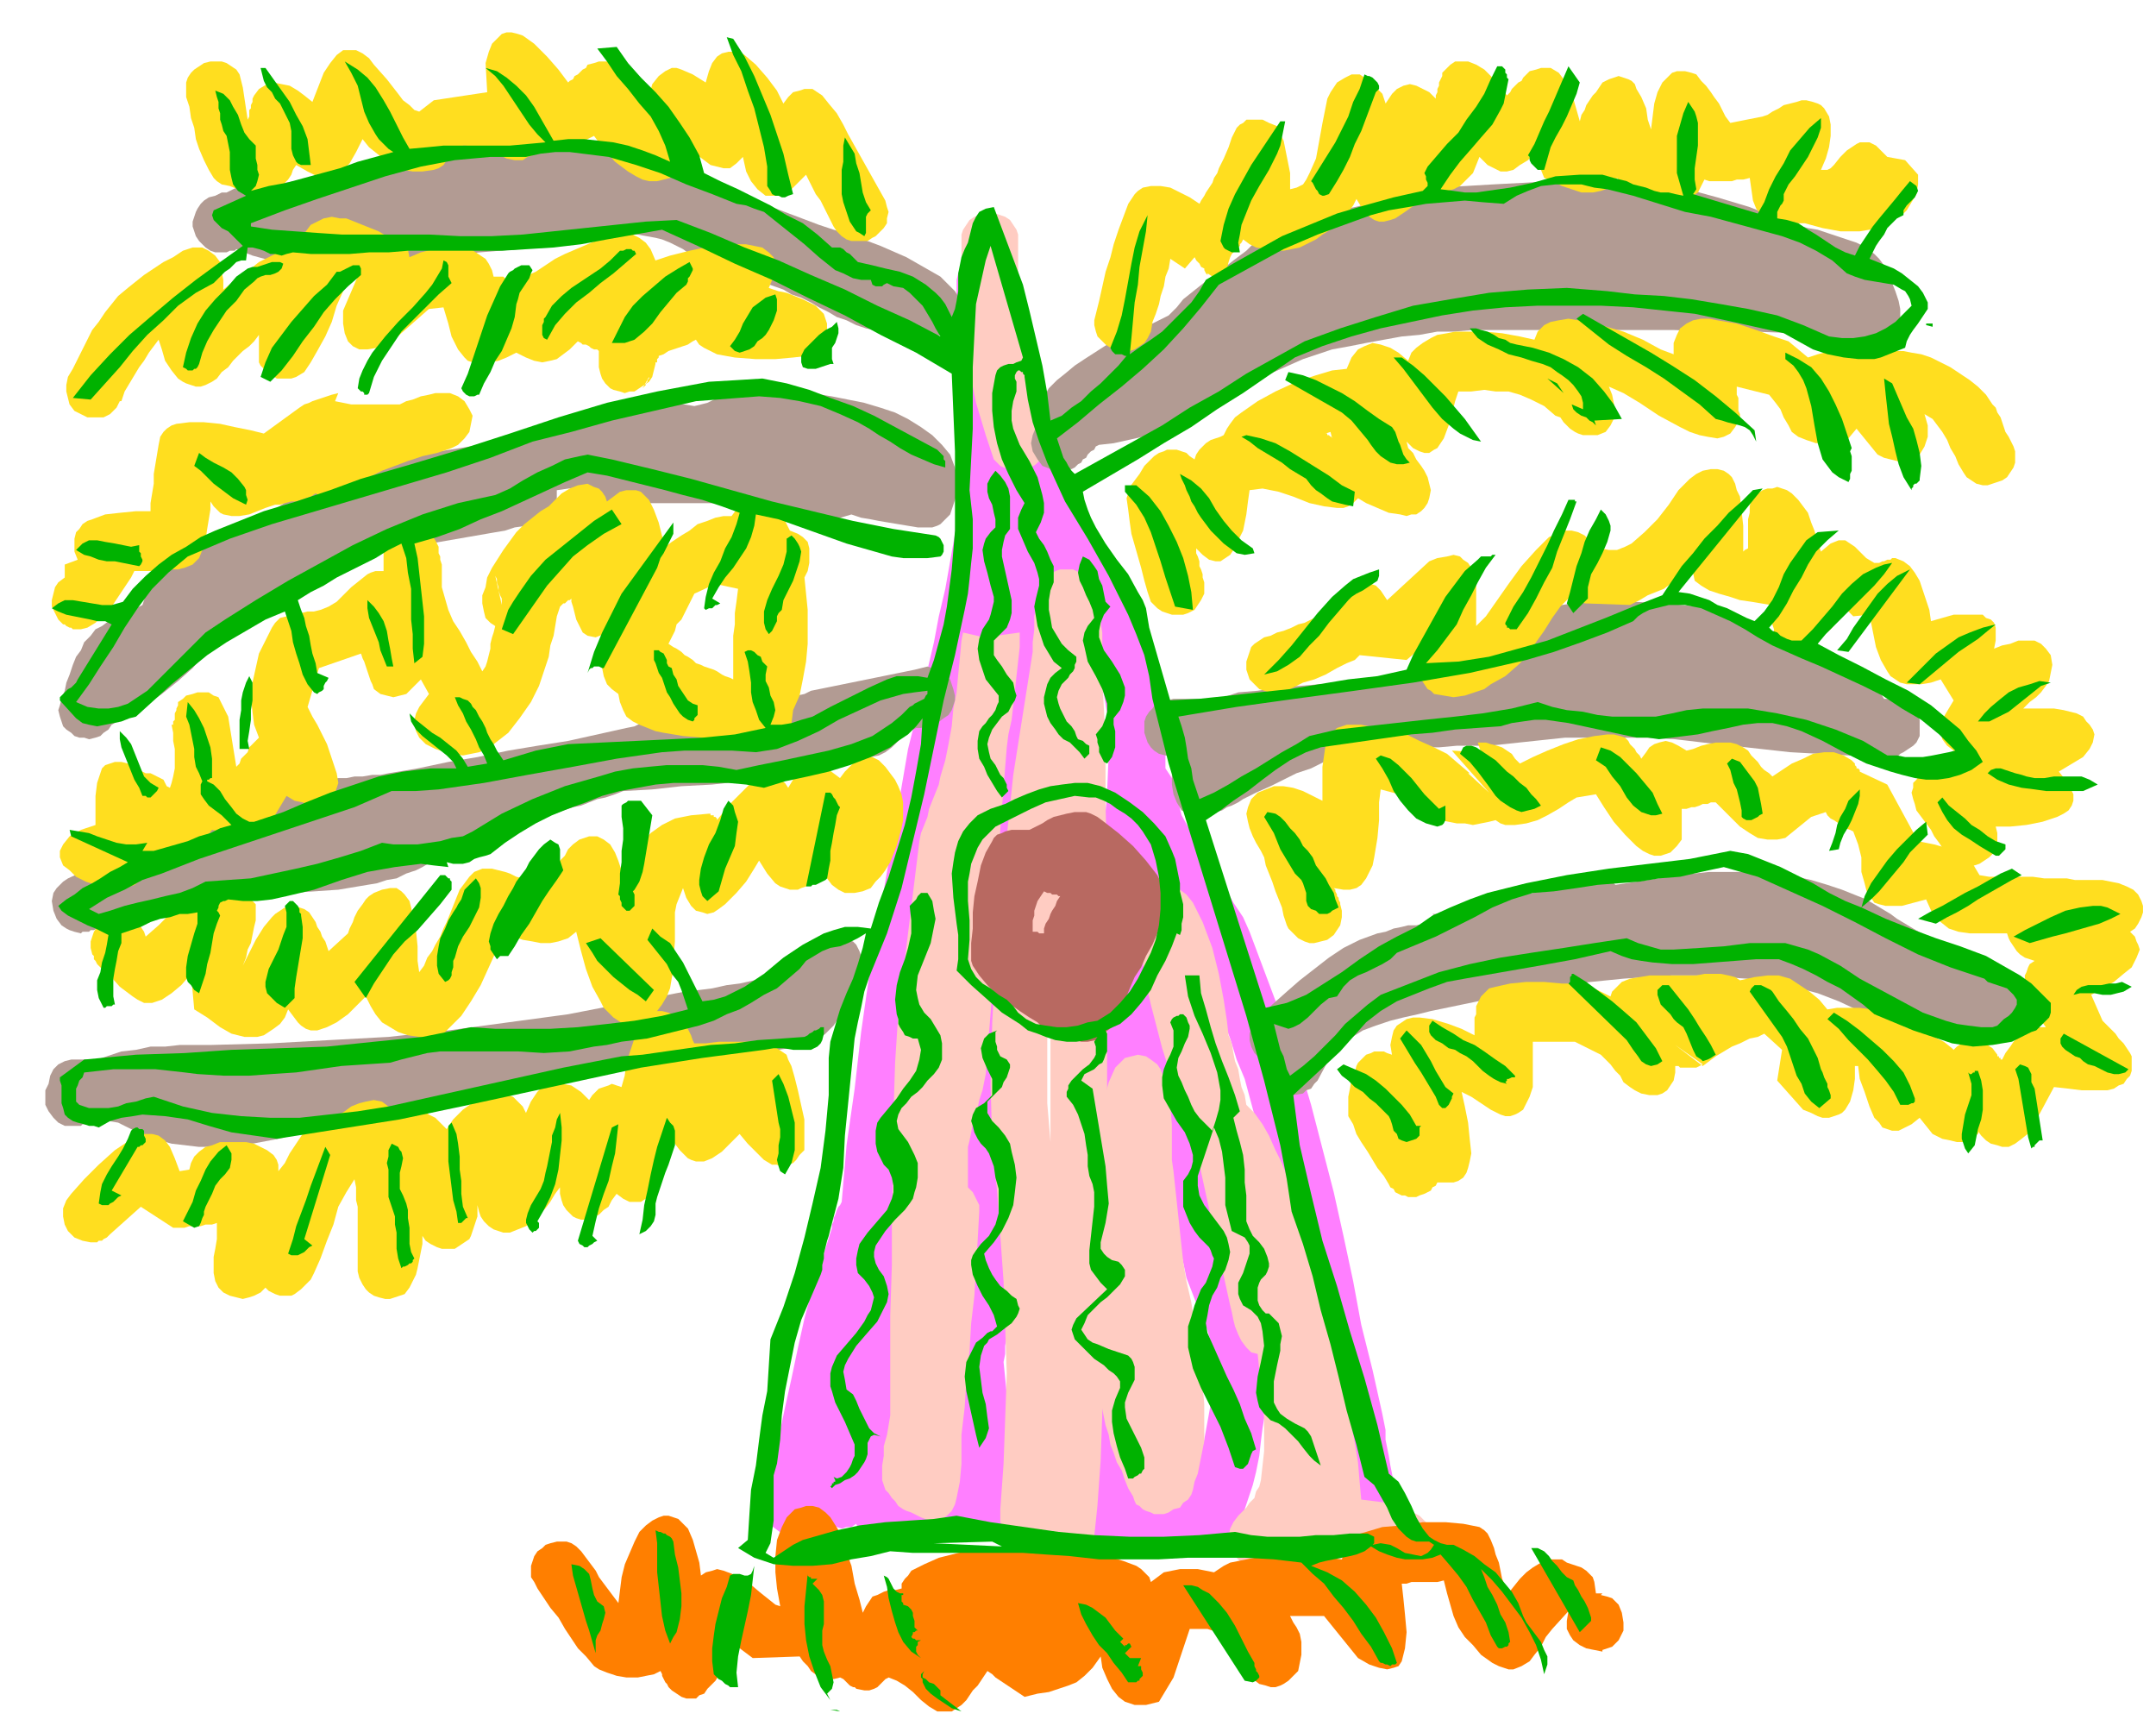
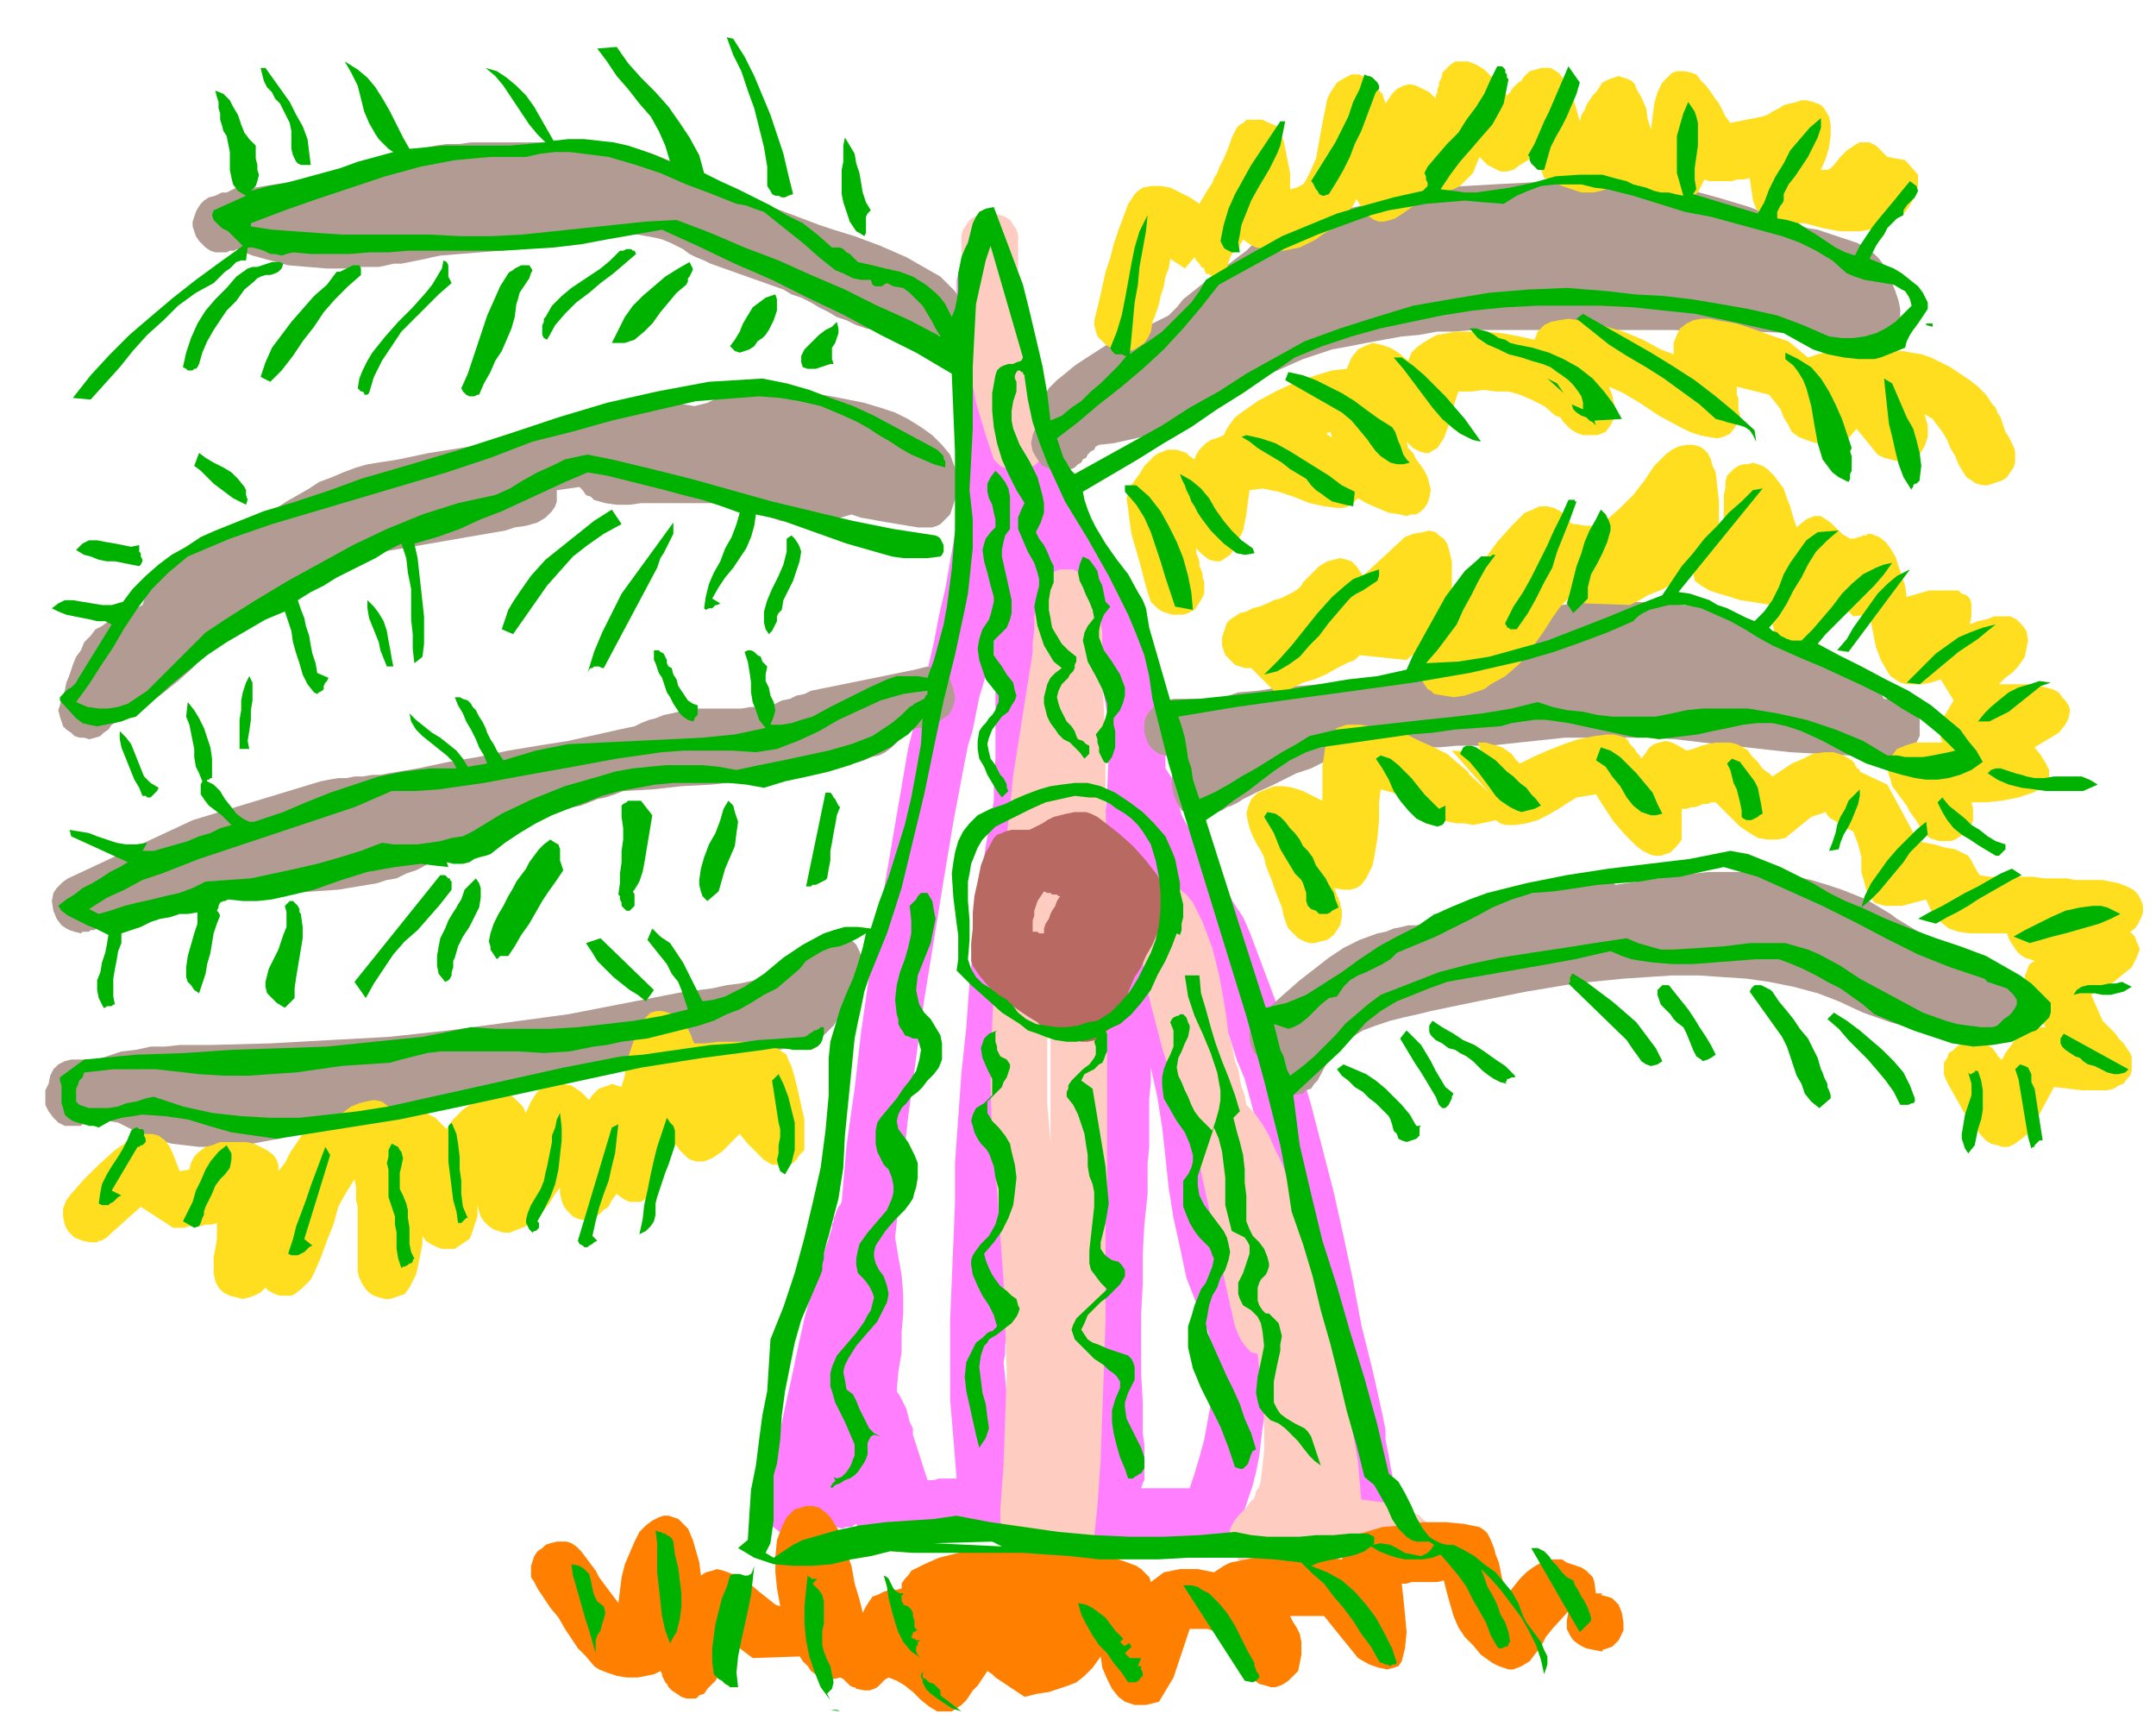
<svg xmlns="http://www.w3.org/2000/svg" width="4.439in" height="3.553in" fill-rule="evenodd" stroke-linecap="round" preserveAspectRatio="none" viewBox="0 0 1332 1067">
  <style>.pen1{stroke:none}.brush2{fill:#ffccc2}.brush4{fill:#ffde1f}</style>
  <path d="M627 173v-4l-2-3-1-3-3-3-2-2-3-1-4-1h-6l-3 1-3 1-3 2-2 3-2 3-1 3-1 4v20l1 20-1 19v79l-1 19-3 17-3 17-4 17-3 16-4 17-4 16-4 17-4 16-6 35-6 35-6 35-6 35-5 35-4 35-5 35-3 35-1 2-1 1-1 2-1 3-1 2v2l-1 2v2l-6 19-6 18-5 19-4 18-4 19-4 18-4 19-4 19-2 4-2 5-1 5v5l-1 4 1 4 1 4 2 3 4 3 4 3 5 1h4l4-2 4-2 3-3 3-4 2 2 3 2 2 1 4 1 3 1 3-1h3l3-2 1 3 3 2 3 2 4 1 9 2h21l10-1 9-1 7-1 7-1h8l7-2 6-2 2-1 3-2 1-2 2-3v-11l-1-5-3-10-2-10-1-9-1-10-1-9-1-10-1-10-1-10 1-5v-5l1-6v-5l1-5 1-5v-5l1-5v-31l1-30 1-30 1-31 2-30 2-30 3-30 2-31 1-4 1-5 2-5 1-5 1-4 1-5 1-5 1-5 3-20 2-21 1-20v-21l-1-21-1-21v-21l-1-21 8 10 7 10 5 10 5 11 4 11 2 12 2 11 2 12 1 24-1 25-2 24-2 23-2 25-1 25-1 25v25l-1 25v25l-1 25-1 25-1 21-1 20-1 21v62l1 21 1 21-4 2-4 2-3 3-4 2-3 3-4 2-3 3-3 3-3 6v5l1 5 4 4 4 3 6 3 7 2 7 1 15 2 15 1 13 1h33l5-1 4-2 3-2 6-8 4-7 3-9 3-9 2-8 2-10 1-9 1-8 1-6 1-6 1-6 1-6v-5l1-6v-6l-1-6-1-10-3-10-3-9-4-9-3-10-4-9-3-10-2-10-13-91-3-13-4-12-3-12-3-13-3-12-2-12-1-13-1-13 6 11 6 12 6 12 5 13 4 13 5 13 4 13 5 12 7 26 7 26 6 27 6 27 6 26 6 27 6 27 6 26 1 6 1 6 1 7 1 6 1 6 1 6 1 6 2 6 2 3 1 4 2 4 3 3 2 4 2 3 2 4 3 3 2 4 3 2 3 1 4 1h6l3-1 3-2 3-2 2-3 2-2 1-3v-7l-1-4-2-3-1-3-2-2-2-3-2-2-1-3-2-3-1-2-2-3-1-5-1-5-1-6-1-5-1-5v-6l-1-5-1-5-6-27-7-28-5-27-6-28-6-27-7-27-7-27-8-27-30-80-4-9-6-9-5-9-6-9-6-9-5-9-5-9-5-9-1-4-1-4-1-4-1-4-1-3-1-4-2-3-2-3v-17l-1-16-1-16-3-15-4-16-5-16-7-15-9-15-3-4-3-4-3-4-3-4-4-3-3-4-3-4-3-4-3-3-1-4-2-3-1-4-1-4-1-4-1-4-1-3-1-7-1-7-1-7-2-7-2-3-1-3-2-3-3-1-2-2h-8l-4 2v-78zm108 747h-30l1-3 1-2v-22l-1-7v-19l-1-18v-37l1-18v-19l1-18 2-19v-19l1-10v-30l1-10v-9l4 18 3 19 2 18 2 19 3 19 4 18 4 19 7 18 1 3 2 4 1 3 2 4 1 4 1 3 1 4v24l-1 11-2 11-2 11-3 11-3 10-3 9zm-144-6h-11l-3 1h-4l-8-25-1-3v-4l-2-4-1-4-1-4-2-4-2-4-2-3 1-12 2-12v-12l1-12v-12l-1-12-2-11-2-12 4-37 4-37 5-37 5-36 6-37 6-37 6-36 7-37 2-10 3-10 2-10 2-10 3-10 2-10 2-11 2-10v13l1 13v53l-1 13v13l-5 28-4 28-3 28-3 28-2 28-3 28-2 28-2 28v25l-1 24-1 24-1 24v49l2 24 2 25z" class="pen1" style="fill:#ff7fff" />
-   <path d="M605 749v-4l-1-2-1-2-1-2-1-2-2-2-1-1v-25l1-4 1-5 1-5 1-5 2-5 1-5 2-6 1-5 1-5 2-25 2-25 1-26 2-25 1-25 1-25 2-26 2-25 1-8 2-9 1-9 1-9 1-9 1-9 1-9v-9l-22 3-13-3-1 5-1 11-1 10-1 11-2 10-1 11-2 11-2 10-3 10-1 5-2 5-2 5-2 5-1 5-2 5-2 5-1 5-13 106-2 31-1 32v31l-1 31v31l-1 31v62l-1 6-1 6-2 7v6l-1 6v9l1 3 1 3 2 2 2 3 2 2 2 3 3 2 2 1 3 1 6 3 5 2h4l4-1 3-2 3-3 2-4 1-4 2-10 1-11v-18l2-17 1-17 2-18 1-17 2-17 1-17 1-17 1-18z" class="pen1 brush2" />
  <path d="M635 953h5v3l-1 4 1 4 1 4 2 3 2 2 3 2 4 1 3 1h4l3-1 3-1 3-2 3-2 2-3 1-4 1-4 3-29 2-28 1-29 1-28 1-29v-57l1-29V536l-1-39v-39l-2-39v-28l-2-12-1-5-1-5-2-5-2-4-3-4-3-2-4-2h-8l-3 1-3 2-2 3-4 6-2 8-2 9v8l-1 8v6l-6 38-6 38-4 38-4 38-3 39-2 38-1 38 1 38 3 28 2 28 2 28 1 28 1 29-1 28-1 28-2 28v8l2 3 2 3 3 3 3 2 3 1h4zm14-247-1-12-1-12v-39l1-13 1-12v-13 101z" class="pen1 brush2" />
-   <path d="M716 936h3l3-1 3-2 4-1 2-3 3-2 2-3 1-3 1-5 2-5 1-5 1-5 1-5 1-5v-23l-1-12-1-13-2-13-2-12-2-13-3-13-2-12-6-56-1-7v-22l-1-12-1-6-1-6-2-5-2-5-2-3-4-3-3-2-5-1-4 1-4 1-3 3-3 3-4 9-3 11-2 12v11l-1 10v7l-2 20-1 20-1 21v40l2 20 2 20 4 20 2 6 1 6 2 5 2 6 3 5 2 6 2 5 3 5 1 3 1 2 2 1 2 2 2 1 3 1 2 1h3z" class="pen1 brush2" />
  <path d="M777 969h2l2-1h1l2-1 2-1 1-1 2-1 1-1 7 1h26l9-1 9-1 7-2 6-1 2 6v1l1 1 2 2 2 2 3 3 2 1 3 2h8l4-2 3-2 3-3 2-4 1-4v-4l-1-4-3-7-4-5-5-5-6-3-7-3-7-2-8-1-8-1-1-11-1-12-2-12-2-11-2-12-2-12-2-11-2-12-2-12-2-12-3-12-3-11-4-12-4-11-4-11-5-11-3-7-2-8-3-8-4-8-4-9-4-7-5-7-5-5-1-6-2-5-1-5-1-6-2-5-1-5-1-6-2-5-1-9-2-13-3-16-4-16-3-8-3-8-3-6-3-6-4-5-4-3-5-2h-5l-3 1-3 2-2 2-2 3-3 7-1 9v11l1 12 2 13 3 13 7 27 8 25 7 20 5 13 22 101 1 4 1 5 1 4 2 5 2 4 3 4 3 3 4 1 1 10 1 10 1 10 1 10v20l-1 9-1 9-1 4-2 3-1 4-3 3-2 3-3 3-2 2-3 4-2 4-1 5 1 4 1 5 3 4 3 3 5 2 5 1zM629 291h4l4-2 3-2 3-3 2-4 1-3v-9l-3-9-3-9-2-9-3-9-2-9-2-9-1-9-1-10v-50l-1-3-2-3-2-3-3-2-3-1-3-1h-7l-3 1-3 1-3 2-2 3-2 3-1 3v54l1 10 1 10 2 10 3 10 2 10 3 10 3 10 3 9 1 3 1 3 2 2 2 2 2 1 3 1 3 1h3z" class="pen1 brush2" />
  <path d="M137 156h3l2-1h3l1-1 10 4 11 3 11 3 12 1 12 1h12l10-1h10l5-1 4-1h5l5-1 5-1 5-1 4-1 5-1 49-4 11-2 10-2 10-2 11-2 10-1 10-1 11 1 11 2 4 1 5 2 4 2 4 2 4 3 4 2 5 2 4 2 45 16 5 3 6 2 6 3 5 3 6 3 5 3 6 2 6 3 6 2 9 2 10 2 10 1h10l9-1 3-2 3-2 3-3 2-4v-6l-1-5-3-5-4-4-5-5-7-4-7-4-7-4-16-7-16-6-13-4-9-3-45-17-9-5-10-5-9-5-10-4-10-4-10-4-10-3-10-2-7-1h-7l-7-1h-71l-7 1h-8l-7 1-5 1-5 2-4 2-5 2-5 2-5 2-4 1-5 2-80 13-2-1h-3l-2 1-2 1-2 1h-3l-2 1-2 1-4 1-3 2-2 2-2 3-1 2-1 3-1 3v3l1 3 1 3 2 3 2 2 2 2 3 2 3 1h4zm6 230-8 9-8 9-8 9-9 8-10 8-10 7-10 6-11 6-2 3-3 2-2 2-3 1-4 1-3-1h-3l-3-1-2-2-3-2-2-2-1-3-1-3-1-4 1-3 1-4 2-5 1-5 2-5 2-6 2-5 3-4 2-5 4-4 3-4 4-2 4-3 4-2 4-2 5-2 4-2 4-2 1-3 1-4 1-3 1-3v-2l1-2 1-2 1-1 5-3 5-4 7-4 8-5 8-3 8-3 7-2h7l3-2 2-3 2-2 2-2 2-2 2-2 4-1 4-2 6-4 7-4 7-4 6-4 8-3 7-3 8-3 7-2 19-3 19-4 19-3 18-3 19-4 18-3 19-4 18-4 6-3 6-3 7-2 7-1 8-1h7l6 1 6 1 4-1 4-1 4-2 4-1 5-1 4-1 4-1h4l15-1h18l19 3 20 4 10 3 9 3 8 4 8 5 7 5 6 6 5 6 3 8 1 5v12l-2 6-2 6-4 4-2 2-2 1-3 1h-9l-6-1-6-1-6-1-6-1-5-1-6-1-6-2-10 3-9 2h-17l-8-1-8-3-9-4-9-4h-60l-7 1h-8l-7-1-7-2-2-2-3-1-2-3-2-2-14 2v7l-1 3-2 3-4 4-5 3-7 2-7 1-6 2-6 1-98 17-5 2-6 4-8 5-8 5-9 6-9 6-10 6-10 6zM50 577l1-1h4l1-1h2l30-16 4 2 14-2 15-2 15-1 14-2 15-1 14-1 15-1 15-1 6-1 6-1 6-1 6-1 6-2 6-1 6-3 6-2 4-2 5-3 4-2 4-3 5-2 4-3 5-2 4-2 7-2 7-1 6-2 6-2 6-2 7-2 6-3 6-2 5-2 6-2 5-1 5-2 5-2 5-1 6-2 5-2 18-1 18-2 19-1 18-2 19-2 18-2 18-4 18-4 3-1 4-2 5-1 4-2 4-3 3-3 3-3 2-4h2l3-1 2-1h3l3-1 2-1 3-1h2l4-3 3-2 2-3 1-3 1-3v-3l-1-4-1-3-1-3-3-2-2-2-3-2-3-1-3-1-4 1-4 1-59 12-5 1-4 2-5 1-4 2-5 1-4 2-5 1-5 1h-5l-6 1h-28l-6 1-5 1-4 1-5 1-5 2-4 1-5 2-4 2-5 1-18 4-18 4-19 3-18 3-19 4-18 3-19 4-18 3-5 1h-5l-6 1h-5l-5 1h-5l-6 1-5 1-79 24-77 36-3 2-2 2-2 2-2 3-1 5 1 6 2 5 3 4 3 2 2 1 3 1 4 1zm-5 119h5l1-1h2l7-2h7l6 1 6 3 6 3 7 3 7 2 7 2 17 2h17l16-2 16-3 16-4 16-5 16-4 16-4 33-7 33-6 33-5 33-5 33-4 33-4 33-5 34-5 4-3 5-4 5-5 4-6 4-7 3-6 3-6 2-4 2-8-1-6-1-3-1-2-1-2-2-2-5-2-6-1-6 2-7 2-2 2-2 1-1 2-2 2-1 2-2 1-1 2-2 1-8 5-8 3-8 2-9 2-8 1-9 2-8 1-9 1-36 7-36 7-37 5-37 5-37 4-37 2-36 2-37 1h-19l-9 1h-9l-9 2-9 1-9 3-9 3-4-1h-9l-4 1-4 2-3 3-2 4-1 5-2 4v9l2 4 3 4 3 3 4 2h5zm610-405h5l1-1h1l2-1 1-1 1-1 2-1 1-2 2-1 1-2 2-2 2-1 1-2 2-1 9-1 9-2 9-2 9-3 18-8 18-10 18-9 18-10 9-4 9-4 9-3 9-3 11-2 10-2 11-2 11-2 11-1 11-2h10l12-1h124l25 1h25l25 1h6l5 1h5l5 2 5 1 5 2 5 1 5 2 6 2h6l4-1 3-2 3-3 1-4 1-5v-11l-1-5-2-6-2-5-2-6-3-5-3-4-3-3-5-4-6-3-6-2-6-2-6-2-6-2-6-1-7-2-9-4-10-3-10-4-10-3-10-3-11-3-10-3-10-2-17-2-18-1h-18l-18 1-18 1-19 1-17 1-18 1-50 12-5 1-5 1-6 1-5 1-5 1-5 1-5 1-5 2-5 3-4 2-4 3-5 3-4 3-4 4-4 3-4 3-5 4-6 4-5 4-5 4-5 4-5 4-4 5-5 5-10 5-13 6-15 7-14 9-6 4-6 5-5 4-5 5-3 5-1 4-1 5 2 5-1 1-4 4-2 5-1 5 1 5 3 5 3 4 5 2 6 1zm70 141-4 1-4 1-3 1-2 3-2 2-2 3-1 3v7l1 3 1 3 2 3 2 2 3 2 4 1 4 1v17l1 6 2 5 3 5 2 1 3 2h3l3 1 4-1h3l3-2 4-1 3-2 3-1 4-2 3-2 8-4 9-4 8-4 8-4 9-3 8-4 9-3 9-2 10-2 10-1 11-1h22l11-1h20l47-5h50l18 1 17 2 18 2 18 2 18 2 18 1 18 1 18 1 7 1 4 1 1-2 2-2 2-1 3-2 3-2 2-2 2-4v-10l-1-2-1-2-1-1-1-1-1-2 1-1-3-1h-2l-2-1h-2l-2-1h-2l-3-1h-2l-3-5-4-5-6-3-6-4-7-3-7-2-7-2-5-1-7-6-8-5-8-5-9-4-9-4-10-3-9-3-10-2-20-2-20-1h-19l-19 1-6 1-5 1-6 1-6 1-5 1-6 1-5 2-5 2-8 5-8 5-7 6-7 5-7 5-7 5-8 3-9 2-13 1-13 1-12 1-13 1-12 1-13 1-13 2-12 1-12 4h-28zm53 197-3 3-2 4-1 3v4l1 4 2 4 3 3 3 3v7l1 2 2 3 4 4 5 3 6 1 6-1 2-2 3-1 2-3 2-2 8-15 6-6 6-5 8-5 8-3 9-3 8-2 9-2 8-2 29-6 30-6 30-5 30-3 15-1 15-1h16l15 1 15 1 14 2 15 3 15 4 13 5 15 7 17 6 18 5 8 2 9 1 8 1 8-1 8-2 6-3 6-4 6-6 2-4 1-3v-6l-1-2-1-3-3-2-2-2-6-3-6-3-6-3-5-2-4-2-4-1-4-2-4-2-4-2-4-1-4-2-3-3-5-3-5-3-5-3-4-3-5-3-5-3-5-3-5-2-10-4-9-3-10-3-9-2-18-3h-36l-19 2-19 3-20 3-1-1h-2l-2-1-1-1h-8l-9 2-9 2-10 2-9 2-9 2-9 2-9 2-10 2v2h-6l-4 1h-3l-3 1h-3l-3 1h-3l5 5h-5l-5 1-5 1h-5l-4 1-5 1-5 2-5 1-11 4-10 5-9 6-9 7-9 7-8 7-9 8-8 8z" class="pen1" style="fill:#b29b93" />
-   <path d="m150 54-1-4-1-4-2-3-3-2-3-2-3-1h-7l-4 1-3 2-3 2-2 2-2 3-1 3v9l2 6 1 7 2 6 1 7 2 6 3 7 3 6 3 5 2 2 3 2 5 1 5 2 5 1h5l5 1h3l3-1 3-1 2-1 3-3 2-2 2-3 1-3 2-3 7 4 6 3 6 1 5-1 4-3 5-5 4-7 4-8 4 5 5 4 5 4 6 3 5 3 6 1h6l7-1 3-1 3-2 2-3 3-2 2-3 2-2 3-2h2l7 1 6 2 6 2 6 3 5 1h5l3-2 3-1 3-3 3-3 4 2 4 1h4l4-1 4-1 4-2 4-3 4-2 6 8 7 8 4 3 4 3 5 3 4 2 4 1h5l4-1 4-1 4-3 4-3 3-5 3-6 3 3 4 3 4 3 4 1 4 1h4l4-3 4-4 2 9 3 6 4 5 5 4h9l3-1 3-2 3-3 3-3 4-4 2 4 2 4 2 4 3 4 2 4 2 4 2 4 2 4 2 3 3 3 3 2 3 1h10l3-2 2-1 3-3 2-2 2-3v-3l1-4-1-3-1-4-23-41-3-6-4-7-5-6-4-5-3-2-3-2h-5l-3 1-4 1-3 3-3 4-4-8-6-8-7-8-7-6-3-2h-7l-4 1-3 2-3 4-2 5-2 7-8-5-7-3-3-1h-3l-2 1-2 1-4 3-4 5-2 7-3 7-3-5-3-6-3-6-4-5-5-4-5-2h-5l-3 1-4 1-1 2-2 1-2 2-1 1-2 1-1 2-2 1-1 1-6-8-7-8-8-8-7-5-3-1-4-1h-3l-3 1-3 3-3 3-2 5-2 7 1 18-33 5-9 7-3-1-3-3-4-3-3-4-7-9-8-9-3-4-4-3-4-2h-8l-4 3-4 5-4 6-7 18-5-4-4-3-5-3-5-1-5-1-4 1-5 3-3 4-1 2v2l-1 2v2l-1 1v4l-1 2-3-20zM58 258h6l2-1 2-1 2-2 2-2 1-2 1-2h1l2-6 3-5 3-5 3-5 3-4 3-5 3-4 3-4 2 6 2 7 4 6 4 5 3 2 2 1 3 1 3 1h3l3-1 4-2 3-2 3-4 4-3 3-4 3-3 3-3 4-3 3-3 3-4v17l1 2 2 2 2 3 3 1 3 2h9l3-1 5-3 4-6 4-7 5-9 4-9 3-10 4-9 3-9h6l-9 21v8l1 6 2 5 3 3 4 2h5l6-1 7-2 25-22 9-1 3 10 2 8 4 8 4 5 2 2 3 1 3 1h4l4-1 5-1 5-2 6-3 6 3 5 2 5 1 5-1 4-1 4-3 4-3 5-5 2 1 1 1h2l2 1 1 1 2 1h2l1 1v10l1 4 1 3 2 3 3 3 2 1 4 1 3 1 3-1h3l3-2 3-2 3-2 2-3 1-4 1-4v-1h1v-2l1-1v-1l3-1 3-2 3-1 3-1 3-1 3-1 3-2 2-1 2 3 3 2 4 2 4 2 11 2 13 1h12l11-1 9-1 6-3 2-2 2-2 1-3 1-3v-7l-1-3-1-3-2-2-3-3-4-2-4-2-5-2-5-2-5-1-6-2 3-7 1-7-1-5-3-3-4-3-5-1-5-1h-7l-14 1-14 3-12 3-9 3-3-7-3-4-4-3-4-2h-4l-5 1-6 1-6 1-7 3-7 3-7 3-6 3-6 4-6 4-7 3-6 4-1-1-1-1-2-1h-2l-1-1h-6l-1-4-2-4-2-3-3-2-6-4-8-1-7-1-8 2-8 2-7 3-1-5-8-5-10-6-10-4-10-4h-4l-5-1-5 1-4 2-4 2-3 4-3 4-3 7h-6l-5 2-6 3-6 3-5 4-6 4-6 5-5 4v-6l-1-5-1-6-3-4-4-3-4-2h-6l-6 2-6 4-6 3-6 4-6 4-5 4-5 4-6 5-4 5-4 5-4 6-4 5-3 6-3 6-3 6-3 6-3 5-1 5v4l1 4 1 4 3 4 4 2 4 2h4zm339-18 4-7v1l-1 1v1l-1 1v1l-1 1-1 1z" class="pen1 brush4" />
-   <path d="m50 389 4-1 5-3 5-5 5-5 4-6 4-6 4-6 2-4h16l4-1h7l4-1 5-2 4-4 2-5 2-6 1-7 1-6 1-6v-5l2 3 2 2 2 2 2 1 5 1h5l6-1 5-2 5-2 6-2h3l3-1 4-1h3l3-1 3-1 3-1 3-2 2 1h11l2-1 1-1 9-5 8-4 8-4 8-3 8-3 9-3 9-2 9-3 4-2 4-4 3-4 1-5 1-5-2-4-3-5-4-3-5-2h-9l-4 1-5 1-5 2-4 1-4 2h-30l-5-1-5-1 2-5-4 1-3 1-3 1-3 1-3 1-2 1-3 1-3 2-22 16-8-2-10-2-9-2-10-1h-9l-8 1-3 1-3 2-2 2-2 3-1 5-1 6-1 6-1 6v6l-1 6-1 6v5h-9l-10 1-9 1-8 3-3 1-3 2-2 3-2 2-1 4v8l2 5-8 3v8l-4 3-2 3-1 4-1 4v4l2 4 2 4 3 3h1l1 1 2 1h1l1 1h5zm221-47-5-12 5 12zm213-22 4 8 5 2 3 2 3 3 1 4v9l-1 5-2 4 1 10 1 10v21l-1 11-2 11-2 10-4 9-1 8-2 7-4 5-5 3-5 1h-7l-6-1-7-3-9-2-10-1-12-1-12-2-5-1-5-2-5-2-4-2-4-3-2-4-2-5-1-5-4-3-3-3-2-5-1-5v-10l1-6v-5l-5 2-5-1-3-2-2-4-2-4-1-4-1-4-1-3v-2l-1 1h-1l-1 1-1 1h-1l-1 1-1 1-2 6-1 6-1 6-2 6-1 7-2 6-2 6-2 6-5 10-7 10-7 9-9 7-4 3-5 2-5 1-5 1-6-1-5-1-6-2-6-3-4-4-2-4-1-4v-3l1-4 2-4 3-4 3-4-5-9-3 3-3 3-3 3-4 1-4 1-4-1-4-1-4-3-1-3-1-2-1-3-1-3-1-3-1-3-1-2-1-3-26 9-7 24 3 6 3 5 3 6 3 6 2 6 2 6 2 6 1 6-2 6-3 4-3 3-4 1h-5l-5-2-5-1-5-3-12 20-4 3-4 2h-12l-5-1-4-2-5-1-5 6-5 6-4 4-4 3-4 3-5 2-6 1-8 2-3 4-4 3-6 2H65l-6-2-6-2-6-3-4-4-4-3-2-5v-4l2-4 4-5 7-4 9-3v-18l1-8 2-6 1-3 2-2 3-1 3-1h4l4 1 5 3 6 3h3l2 1 2 1 2 1 2 1 1 2 1 2 2 1 1-3 1-4 1-5v-12l-1-5v-5l-1-5h1v-2l1-1v-4l1-2v-1l1-2v-2l3-2 2-2 4-1 3-1h7l3 2 3 1 6 12 5 31 2-2 1-3 2-2 2-2 1-3 2-2 2-2 2-2-3-8-1-8-1-9 1-9 2-9 2-9 4-8 4-8 2-3 3-3 4-1 4-1 5-1 4-1h4l4-1 5-2 5-3 5-5 4-4 5-4 5-4 2-1 3-1h5v-12l2-4 1-3 2-3 3-2 2-2 3-1h9l3 1 3 2 2 2 2 3 2 4v4l1 2v2l1 3v14l2 7 2 7 3 7 4 6 4 7 3 6 4 6 3 6 2-3 1-3 1-4 1-4v-3l1-4 1-3 1-4-3-2-3-3-1-4-1-5v-5l2-5 1-6 3-6 7-11 8-11 5-5 5-4 5-4 5-3 4-4 4-4 5-3 5-2 6-1 4 2 3 1 2 2 2 3 1 3 4-3 4-3 4-1h6l3 1 2 2 3 3 3 6 3 8 2 8 2 7 4-3 6-4 5-3 5-4 6-2 5-2 5-1h5l3-4 4-3 5-1 4-1 5 1 4 2 4 3 3 4zm-71 78 3 2 2 1 3 2 2 2 2 1 3 2 2 2 3 1 2 1 3 1 3 1 2 1 3 2 2 1 3 1 2 1v-27l1-7v-7l1-7 1-8-14-3-13 6-2 4-2 4-2 4-2 4-3 3-1 4-2 4-2 4zm-107-42 4 18v-4l-1-2-1-3v-2l-1-3v-2l-1-2zM90 579l-1-3-2-3-3-3-3-1-3-1-3-1-3 1h-3l-3 1-3 2-3 2-2 3-1 3-1 3v4l1 4 1 1v2l1 1 1 2 1 1 1 1 1 1 3 2 8 9 8 6 3 2 4 2h5l6-2 6-4 6-5 6-7 2 22 8 5 8 6 7 4 8 2h8l4-1 3-2 3-2 4-3 3-4 2-5 3 4 3 4 2 2 3 2 3 1h4l3-1 3-1 6-3 7-5 6-6 5-5 3 6 3 5 4 5 5 3 5 3 6 2 7 1 6 1 4-1 3-1 3-2 3-3 7-7 6-9 6-10 5-11 5-11 5-10 5 2 6 2 6 1 5 1h6l5-1 6-2 5-4 3 12 3 11 4 11 5 9 2 4 3 3 3 3 3 2 3 2h7l3-1 6-3 5-4 3-4 3-5 2-5 1-6 1-5v-6l1-12v-18l1-5 2-5 2-5 2 6 3 5 3 3 4 1 3 1 4-1 3-2 4-3 7-7 6-7 5-8 3-5 5 8 5 6 3 2 3 1 3 1h5l2-1 3-1 2-2 5-6 4-8v6l2 5 3 4 4 3 4 2h6l5-1 5-2 3-4 3-3 3-4 3-5 4-10 3-11 1-5v-11l-1-5-2-5-2-4-3-4-3-4-4-4-4-2h-4l-4 1-3 2-3 3-3 3-3 4-4-3-4-3-5-1h-4l-5 1-4 3-3 4-3 5-2-3-3-2-3-2h-3l-4 1-3 1-3 1-3 2-6 6-6 6-4 5-4 5v-1l-1-1h-1v-1h-2v-1h-1l-11 1-10 2-8 4-7 5-5 6-5 7-3 8-3 9-2-7-2-6-2-5-3-5-4-3-4-2h-5l-6 2-4 3-3 3-2 4-3 3-3 4-3 3-2 4-3 3-4-1-4-1-4-1-4-1-4-2-3-1-4-1-4-1h-6l-5 2-3 3-3 4-3 4-2 5-2 5-2 5-2 5-2 4-2 5-3 5-2 4-3 4-2 5-3 4-1-7v-9l-1-10-2-10-1-4-1-4-3-4-2-2-3-2h-4l-5 1-5 2-3 2-2 2-2 3-3 4-2 4-1 3-2 4-1 3-12 11-1-3-1-3-2-3-1-3-2-3-1-3-2-3-2-3-3-2-3-1-3-1h-3l-3 1-3 2-3 2-2 2-5 6-5 8-4 8-4 8 2-5 1-5 2-4 1-5 1-5 1-4v-10l-4-4-4-4-4-2-4-1h-5l-4 1-5 1-4 2-9 5-9 7-8 8-8 7z" class="pen1 brush4" />
  <path d="M56 768h4l1-1h2l1-1 2-1 1-1 1-1 19-17 20 13h7l3-1h7l3-1h4l3-1v10l-1 6-1 5v10l1 5 2 4 3 3 4 2 4 1 4 1 4-1 3-1 4-2 3-3 2 2 2 1 2 1 3 1h7l2-1 4-3 3-3 3-3 2-4 4-9 4-11 4-10 3-11 5-9 5-8 1 5v8l1 4v40l1 4 2 4 2 3 2 2 3 2 3 1 4 1h3l3-1 3-1 3-1 3-4 2-4 2-4 1-4 1-5 1-5 1-5v-5l2 3 3 2 4 2 3 1h8l3-2 3-2 3-2 1-2 1-3 1-3 1-3 1-3v-7l1 4 1 3 2 3 3 3 3 2 3 1 3 1h4l5-2 5-2 4-3 4-4 4-4 3-4 3-5 3-4v4l1 4 1 3 2 3 2 2 2 2 2 1 3 1h3l2-1 3-1 3-1 3-3 3-2 2-4 3-4 4 3 4 2h7l3-2 2-2 3-3 2-3 3-8 2-8 2-8 1-6 6 8 5 5 2 1 3 1h5l5-2 6-4 5-5 6-6 5 6 5 5 5 5 5 3h3l2 1h3l2-1 3-1 2-2 2-3 3-3v-19l-2-9-2-9-2-8-2-7-2-4-1-3-3-2-3-2-3-2-7-2h-26l-8 1h-7l-1-2-1-3-1-2-1-2-2-2-1-2-2-2-2-2-5-2-4-1h-3l-4 1-2 2-3 3-2 4-2 4-3 9-3 9-1 8-2 7-3-1-3-1-2 1-3 1-3 1-2 2-2 2-2 3-5-5-6-4-6-1h-5l-6 1-4 4-4 6-3 7-2-4-3-3-3-3-3-1-3-1h-7l-4 1-7 4-7 5-6 6-4 6-3-3-4-4-4-2-4-3-4-1-5-1-4 1-4 3-4-4-4-3-5-1-5 1-4 1-5 2-4 3-5 3h-6l-3 1-2 1-5 4-5 5-4 6-4 6-3 6-4 5v-4l-1-3-2-3-4-3-4-2-4-2-5-1h-16l-5 2-4 1-4 3-3 3-2 4-1 4-6 1-3-8-3-7-3-4-4-3-4-1h-5l-4 1-5 3-9 6-10 9-9 9-8 9-3 4-2 5v5l1 5 2 4 4 4 5 2 5 1zm682-609 5-5-5 5zm447-51v6l-1 6-3 5-3 5-3 3-5 3-4 3-6 2-5 1-6 1h-12l-11-2-11-3h-9l-7-1-6-1-5-3-3-4-2-5-1-7-1-7-4 1h-4l-3 1h-14l-3-1-2 4-2 4-3 2-3 2-3 2-4 1h-8l-9-2-8-4-7-4-5-6-2 3-3 2-2 2-3 1-5 1h-7l-6-2-6-2-6-3-5-2-6-15-4 4-5 3-4 3-4 1h-4l-4-2-4-2-5-5-2 5-2 5-4 4-4 4-4 2-4 1h-3l-2-1-3-2-2-2-4 6-5 7-7 5-6 4-3 1-4 1h-3l-3-1-3-2-3-3-2-3-3-5-2 4-3 4-4 4-3 4-4 3-5 3-4 3-6 3-4 2-5 1-5 1h-6l-5-1-6-1-4-2-4-3-1 2-1 1v1l-1 1-1 1-1 1-1 1-1 1-1 2-1 3-1 4-2 2-2 3-2 1-3-1-3-2v1l-1-1-1-2v-1l-2-1-1-2-1-1-1-1-1-2-6 7-9-6-1 6-2 5-1 6-2 6-1 5-2 6-2 5-1 6-2 4-2 3-3 2-3 2-3 1h-6l-3-1-3-1-3-2-3-3-2-2-1-3-1-4v-3l1-4 2-8 2-9 2-9 3-9 2-8 3-9 3-8 3-8 2-3 2-3 2-2 3-2 5-1h6l6 1 6 3 6 3 6 4 1-2 2-3 1-2 2-3 2-3 1-3 2-3 1-3 3-6 3-7 2-6 3-6 2-2 2-1 2-2h10l4 2 5 2 2 5 2 4 1 5 1 5 1 5 1 5v10l4-1 4-2 2-3 2-4 4-9 2-11 2-11 2-10 1-5 2-4 2-3 2-3 5-3 4-2h5l3 2 4 2 3 4 4 4 2 6 4-6 3-3 4-2 4-1 4 1 4 2 4 2 4 4v-2l1-2v-2l1-2v-2l1-2 1-2v-2l3-3 2-2 3-2h8l5 2 5 3 5 5 5 6 4 5 2-2 1-2 2-2 2-2 2-1 1-2 2-2 2-2 4-1 3-1h6l5 3 3 4 3 6 3 6 2 7 2 7 1-4 2-3 1-3 2-3 2-3 2-2 2-3 2-3 4-2 3-1 3-1 3 1 3 1 2 1 2 2 1 3 3 5 3 7 1 7 2 6 1-8 1-8 2-7 3-6 2-2 2-2 2-2 3-1h5l4 1 3 1 3 4 3 3 3 4 2 3 3 4 2 4 2 4 3 4 20-4 3-1 3-2 4-2 3-2 4-1 4-1 3-1h3l4 1 3 1 2 1 2 2 3 5 1 5v7l-1 7-2 7-3 7h4l2-1 2-2 4-5 4-4 3-2 3-2 2-1h6l4 2 3 3 4 4 11 2 8 9zM727 380h4l3-1 4-2 2-3 2-3 2-4v-7l-1-3v-2l-1-3-1-2v-3l-1-3-1-2v-3l4 4 4 3 4 1h3l3-2 3-2 2-3 2-4 4-8 2-10 1-8 1-7 8-1 10 2 9 3 10 4 9 2 8 1h4l3-1 3-2 3-3 5 3 7 3 7 3 7 1 4 1 3-1h3l3-2 2-2 2-3 1-3 1-5-1-4-1-4-2-4-2-3-3-4-2-4-3-3-1-4 4 4 4 2 3 1h3l3-2 2-1 2-3 2-3 3-8 2-7 2-8 2-6h8l8-1 7 1h8l7 2 7 3 8 4 7 6 3 1 2 3 2 2 2 2 3 2 2 1 3 1h9l5-2 3-4 2-4 1-5-1-5-1-5-2-5 9 4 10 6 12 8 13 7 6 3 6 2 5 1 6 1 4-1 4-2 3-4 3-5v-3l-1-2v-8l-1-2v-5l20 5 4 5 3 4 2 5 3 5 2 4 4 3 5 2 6 2 20-3 5-6 13 16 4 2 4 1 4 1 3 1 4-1 2-1 3-1 2-2 3-5 2-6v-7l-2-7 5 3 3 4 3 4 3 5 2 5 3 5 2 5 3 5 2 3 3 2 3 2 4 1h3l3-1 3-1 3-1 3-2 2-3 2-3 1-3v-7l-1-3-2-4-1-2-2-3-1-3-1-3-1-3-2-3-1-3-2-2-4-6-5-5-5-4-6-4-6-4-6-3-6-3-6-2-6-1-5-1h-10l-5 1h-11l-5 1h-7l-4-1h-7l-4 1-3 1-3 1-12-10-9-3-11-4-12-4-12-2-5-1h-5l-5 1-4 2-4 3-2 4-2 5v7l-8-3-11-6-12-5-14-4-7-2-7-1-6-1-6 1-5 1-4 2-4 4-2 5-9-2-11-2-11-1h-18l-5 1-6 1-4 2-5 3-4 3-3 3-2 5-6-5-5-3-6-2-5-1-5 2-4 2-4 5-3 7-9 1-10 3-12 4-13 6-11 6-10 7-4 3-3 4-2 3-2 4-2 1-3 1-3 1-3 2-2 2-2 2-2 3-1 3-3-2-2-2-3-1-3-1h-6l-2 1-3 1-3 2-3 3-3 3-3 5-3 4-3 4-1 4-1 3 1 7 1 8 1 7 2 7 2 7 2 7 2 8 2 7 1 3 1 3 2 2 2 2 3 2 3 1 3 1h3zm96-109v-1h-1l-1-1h-1v-1h-1l3-1 1 4z" class="pen1 brush4" />
-   <path d="M788 428h5l1-1h1l4-2 6-3 7-2 7-3 7-4 6-3 5-2 3-3 29 3 7-6v5l1 2v5l1 2v4l2 3 2 3 2 1 2 2 6 1 6 1 7-1 6-2 6-2 4-3 9-5 8-7 6-6 5-8 5-7 5-8 5-7 7-7 8 5 28 1 6-3 5-3 5-2 5-2 4-3 4-4 5-4 4-4 2 10 4 3 5 3 6 2 7 2 6 2 7 1 6 1 6 1v8l1 2v2l1 3v2l1 1 3 3 2 2 3 2 3 1h6l5-2 6-4 6-5 5-6 5-6 4 4 10-1 2 10 2 10 3 8 4 7 2 3 3 2 3 2 4 1h9l6-1 6-2 8 13-3 5-3 5-2 5v5l1 4 3 4 4 3 7 4v4l1 1v1h-17l-6 2-5 2-3 4-2 2v3l-1 3 1 4 1 3 1 4 3 4 3 4 3 4 2 4 3 4 2 3 2 4 3 3 2 2 3 1 3 1h7l3-1 3-2 3-2 2-2 2-3 1-3v-7l-1-4h9l10-1 10-2 9-3 4-2 3-2 2-3 1-3v-4l-2-4-3-5-4-5 5-3 5-3 5-3 4-5 2-4 1-5-1-3-2-3-2-2-2-3-4-2-4-1-4-1-6-1h-19l4-4 4-3 3-3 3-4 2-3 1-5 1-5-1-6-3-4-3-3-4-2h-10l-5 2-5 1-5 2 1-5v-8l-1-3-2-2-3-1-2-2h-18l-7 2-7 2-1-7-2-6-2-6-2-6-3-5-3-4-4-3-5-2h-2l-1 1h-2l-2 1h-1l-2 1h-3l-5-3-3-3-4-4-3-2-3-2h-4l-5 2-6 5-2-6-2-7-2-5-2-6-3-4-3-4-4-4-3-2-3-1-3-1-3 1h-3l-3 1-3 2-2 2-2 2-1 4v4l-1 4v18l-2 1-1 1v-16l-1-9-1-9-2-4-1-4-2-4-2-2-3-2-4-1h-4l-5 1-4 2-4 3-3 3-4 4-6 9-7 9-8 8-8 7-4 2-5 2h-5l-5-1h-2l-2-1-1-2-2-1-1-2-2-2-2-1-2-1-4-1h-5l-4 2-5 2-8 8-9 10-8 11-7 10-7 10-6 6v-25l-2-8-1-3-2-3-3-2-2-2-4-1-4 1-6 1-5 2-26 24-2-3-2-3-3-3-3-1-4-1-4 1-4 1-5 3-2 2-2 2-2 2-2 2-2 2-1 2-2 2-3 2-4 2-4 2-4 1-4 2-5 2-4 1-4 2-4 1-3 2-3 2-2 2-1 3-2 6v5l2 6 4 4 2 2 3 1 3 1h4z" class="pen1 brush4" />
+   <path d="M788 428h5l1-1h1l4-2 6-3 7-2 7-3 7-4 6-3 5-2 3-3 29 3 7-6v5l1 2v5l1 2v4l2 3 2 3 2 1 2 2 6 1 6 1 7-1 6-2 6-2 4-3 9-5 8-7 6-6 5-8 5-7 5-8 5-7 7-7 8 5 28 1 6-3 5-3 5-2 5-2 4-3 4-4 5-4 4-4 2 10 4 3 5 3 6 2 7 2 6 2 7 1 6 1 6 1v8l1 2v2l1 3v2l1 1 3 3 2 2 3 2 3 1h6l5-2 6-4 6-5 5-6 5-6 4 4 10-1 2 10 2 10 3 8 4 7 2 3 3 2 3 2 4 1h9l6-1 6-2 8 13-3 5-3 5-2 5v5v4l1 1v1h-17l-6 2-5 2-3 4-2 2v3l-1 3 1 4 1 3 1 4 3 4 3 4 3 4 2 4 3 4 2 3 2 4 3 3 2 2 3 1 3 1h7l3-1 3-2 3-2 2-2 2-3 1-3v-7l-1-4h9l10-1 10-2 9-3 4-2 3-2 2-3 1-3v-4l-2-4-3-5-4-5 5-3 5-3 5-3 4-5 2-4 1-5-1-3-2-3-2-2-2-3-4-2-4-1-4-1-6-1h-19l4-4 4-3 3-3 3-4 2-3 1-5 1-5-1-6-3-4-3-3-4-2h-10l-5 2-5 1-5 2 1-5v-8l-1-3-2-2-3-1-2-2h-18l-7 2-7 2-1-7-2-6-2-6-2-6-3-5-3-4-4-3-5-2h-2l-1 1h-2l-2 1h-1l-2 1h-3l-5-3-3-3-4-4-3-2-3-2h-4l-5 2-6 5-2-6-2-7-2-5-2-6-3-4-3-4-4-4-3-2-3-1-3-1-3 1h-3l-3 1-3 2-2 2-2 2-1 4v4l-1 4v18l-2 1-1 1v-16l-1-9-1-9-2-4-1-4-2-4-2-2-3-2-4-1h-4l-5 1-4 2-4 3-3 3-4 4-6 9-7 9-8 8-8 7-4 2-5 2h-5l-5-1h-2l-2-1-1-2-2-1-1-2-2-2-2-1-2-1-4-1h-5l-4 2-5 2-8 8-9 10-8 11-7 10-7 10-6 6v-25l-2-8-1-3-2-3-3-2-2-2-4-1-4 1-6 1-5 2-26 24-2-3-2-3-3-3-3-1-4-1-4 1-4 1-5 3-2 2-2 2-2 2-2 2-2 2-1 2-2 2-3 2-4 2-4 2-4 1-4 2-5 2-4 1-4 2-4 1-3 2-3 2-2 2-1 3-2 6v5l2 6 4 4 2 2 3 1 3 1h4z" class="pen1 brush4" />
  <path d="m812 583 4-1 4-1 4-3 2-3 2-3 1-5v-4l-1-4v-1l-1-2v-1l-1-1v-1l-1-2v-1l-1-1 6 1h4l4-1 3-2 3-4 2-4 2-4 1-5 2-12 1-11v-11l1-8 19 5 15 13 3 1 5 1 5 1h5l5 1 5-1 5-1 4-1 3 2 3 1h6l7-1 7-2 6-3 7-4 6-4 5-3 12-2 5 8 6 9 7 8 7 7 4 3 4 2 3 1h4l3-1 3-1 4-4 3-4v-19h3l3-1h2l3-1 2-1h3l2-1h3l5 5 5 5 5 5 6 4 5 3 6 1h6l5-1 16-13 9-3 1 2 2 2 2 1 3 2 2 1 2 2 3 1 2 1 3 8 2 8v9l2 7 1 4 1 3 2 2 2 3 3 1 4 1h10l15-4 4 9 5 5 5 4 6 2 7 1h23l1 3 1 2 2 3 2 3 2 2 3 2 3 1 3 1-3 2-1 2-1 3-1 2v6l2 6 2 5 3 6 3 5 3 4h-5l-5 1-3 2-4 3-3 3-2 3-3 4-2 4h-1v-1h-1v-1h-1v-1l-3-4-3-2-3-2h-3l-3-1-4 1-3 1-3 2-2 2-3 2-1 3-2 3v7l1 3 2 4 4 7 5 9 6 8 5 7 3 3 3 2 4 1 3 1h4l4-2 4-3 5-4 15-28 9 1 8 1h16l4-1 3-2 3-1 2-3 2-2 1-3v-9l-1-2-2-3-2-3-3-3-2-3-3-3-3-3-2-2-7-16 7-4 7-4 6-5 5-4 3-6 2-5-1-3-1-2-1-3-3-3 3-2 2-3 2-4 1-3v-4l-1-3-2-4-3-3-4-2-5-2-5-1-5-1h-17l-5-1h-14l-7-1h-27l-6-1-3-5-2-4-2-3-4-2-4-2-6-1-7-2-10-2-19-35-17-8v-1l-1-1h-1v-1l-1-1v-1l-1-1-1-1-5-3-6-2h-6l-7 1-6 3-7 3-6 4-6 4-2-2-3-2-2-2-2-3-2-2-2-2-2-3-3-2-4-2-4-1h-9l-5 1-4 1-5 2-4 1-5-3-4-2-4-1-4 1-3 1-3 2-2 3-3 4-1-2-1-1-1-1-1-2-1-1-1-1-1-1-1-2-2-2-3-1-4-1h-4l-8 1-10 2-9 3-10 4-9 4-8 4-3-3-2-3-3-2-3-2-3-1-4-1-3-1h-5l2 6-18-1 23 26-13-12h1l-7-6-7-6-8-4-9-4-8-4-10-2-9-2-9-2h-9l-3 1-3 1-2 2-2 2-3 6-1 7-1 7v21l-6-3-6-3-6-2-6-1h-6l-5 2-5 2-4 4-2 5-1 4 1 5 1 4 2 5 2 4 3 5 2 4 1 5 2 5 2 5 2 6 2 5 2 5 1 5 2 6 1 2 2 2 2 2 2 2 2 1 2 1 3 1h3z" class="pen1 brush4" />
-   <path d="M873 740h2l2-1 3-1 2-1 2-1 1-2 2-1 1-2h10l3-1 3-2 2-3 1-3 1-4 1-5-1-9-1-10-2-10-2-9 6 3 6 4 6 4 6 3 3 1h3l3-1 2-1 3-2 2-4 2-4 2-6v-28h26l16 8 3 3 3 3 3 4 3 3 2 4 4 3 3 2 4 2 5 1h5l3-1 3-2 2-3 2-3 1-5v-4h2l1 1h10l4-2-17-12 17 13 4-3 4-3 5-3 5-3 5-2 6-3 5-1 4-2 11 10-3 19 16 18 5 2 4 2 3 1h4l3-1 3-1 2-1 2-2 3-5 2-7 1-7v-8h2l1 8 3 8 3 9 3 7 3 3 2 3 3 1 3 1h4l4-2 4-2 5-4 8 10 6 3 5 1 4 1h4l3-1 3-2 3-2 1-3 2-4 1-4v-8l-1-5-2-4-2-5-2-5-4-5-4-5-5-5-5-4-6-3-5-2-6-3-7-1-3-4-5-4-6-2-7-1-7-1h-14l-6 1-5-6-6-5-6-4-6-4-7-2h-7l-8 1-9 2-3-2-4-1-5-1h-10l-5 1h-29l-6 1-6 1-5 2-2 2-2 2-2 2-1 3-14-7-7-1h-9l-11-1h-11l-10 1-9 2-4 1-3 3-2 2-2 4-1 2v5l-1 2v11l-8-4-8-3-10-3-8-1h-4l-4 1-3 2-3 2-2 3-1 4-1 5 1 6-3-1-2-1h-6l-2 1-3 1-2 2-3 3-1 2-1 4-2 4-1 6-1 5v12l3 5 2 6 3 5 4 6 3 5 3 5 4 5 3 5 1 2 2 1 1 2 2 1 2 1h2l2 1h3z" class="pen1 brush4" />
  <path d="m498 1030 25 5-25-5zm487-52 1 7h4l-1 1 4 1 3 1 2 2 2 2 2 5 1 6v5l-3 6-2 2-2 2-3 1-3 1v1l-5-1-5-1-4-2-4-3-2-3-2-4v-5l1-6-10 11-4 5-3 6-4 5-3 4-5 3-5 2h-3l-3-1-3-1-4-2-7-5-5-6-5-5-4-6-3-7-2-7-2-7-2-8-4 1h-16l-3 1h-3l1 9 1 10 1 11-1 10-1 4-1 4-2 3-3 1-4 1-5-1-6-2-7-4-21-26h-21l2 4 2 3 2 4 1 5v8l-1 5-1 5-2 2-2 2-2 2-3 2-2 1-3 1h-3l-3-1-4-1-4-3-4-4-4-4-3-5-4-5-3-6-3-6h-4l-3-1h-11l-2 6-2 6-2 6-2 6-2 6-3 5-3 5-3 5-8 2h-7l-6-2-4-3-4-5-3-6-3-7-1-7-5 7-5 5-5 4-5 2-6 2-6 2-7 1-8 2-3-2-3-2-3-2-3-2-3-2-3-2-2-2-3-2-2 3-2 3-2 3-3 3-2 3-2 3-3 3-3 2-3 2h-9l-5-3-5-4-5-5-5-4-5-3-5-2-2 1-1 1-2 2-2 2-2 1-3 1h-3l-5-1-1-1h-1l-2-1-1-1-1-1-1-1-1-1-2-1-4 1h-4l-3-1-3-1-4-3-2-3-3-3-2-3-29 1-12-9-3 8-4 8-4 7-5 5-2 3-3 1-2 2h-6l-3-1-3-2-3-2-1-1-1-1-1-2-1-1-1-2-1-2v-1l-1-2-4 2-5 1-5 1h-7l-6-1-6-2-5-2-3-2-5-6-5-5-4-6-4-6-4-7-5-6-4-6-4-6-2-4-2-3v-7l1-3 1-3 2-3 3-2 2-2 3-1 4-1h6l3 1 3 2 3 3 3 4 3 4 3 4 2 4 3 4 3 4 3 4 3 4 1-8 1-8 2-8 3-7 3-7 3-6 4-4 4-3 4-2 3-1h3l3 1 3 1 2 2 2 2 2 2 3 7 2 7 2 7 1 8 3-2 4-1 3-1 4 1 8 3 7 4 7 6 5 4 5 4 3 1-2-11-1-10v-10l1-10 3-8 3-6 3-3 2-2 4-1 3-1h4l4 1 4 3 3 3 5 8 4 11 4 11 2 11 3 10 2 8 2-4 2-3 2-3 3-1 4-2 3-1h4l4-1v-3l2-3 2-2 2-3 8-4 9-4 12-3 12-2 13-1 14-1 14 1 14 1 13 1 12 3 10 3 8 3 3 2 3 3 2 2 1 3 4-3 4-3 5-1 5-1h11l5 1 5 1 3-2 3-2 4-2 5-1 10-2 12-1h23l11 1 8 1 1-3v-2l1-2 1-2 1-2 1-2 2-1 1-1 7-2 10-3 12-1 13-2h14l11 1 5 1 5 1 3 2 2 2 2 4 2 5 1 4 2 5 1 5 1 5 2 5 1 5 4-5 4-5 4-4 4-3 5-3 4-2h9l3 2 3 1 3 1 3 1 3 2 2 2 2 2 1 3z" class="pen1" style="fill:#ff7f00" />
  <path d="m651 635 3 1 3 1 2 2 3 2 3 2 3 1h4l5-1 3-2 3-3 4-3 2-4 3-5 2-5 2-5 2-5 3-7 4-6 3-7 4-7 3-7 2-7 2-7 1-7v-3l-1-4-2-4-2-4-7-9-8-9-9-8-9-7-4-3-4-2-3-1h-7l-5 1-4 1-4 1-4 2-3 2-4 2-4 2h-11l-4 1-2 1-3 1-2 2-1 2-4 7-3 8-2 10-2 9-1 10v10l-1 9v11l1 3 2 3 2 3 5 6 6 6 7 5 7 5 6 4 5 3 1 1 1 1h1l1 1h6zm-13-59h3l1 1h3v-3l1-3 2-3 1-3 1-2 2-3 1-3 2-3h-1l-1-1h-3l-1-1h-2l-2-1-2 3-2 3-1 3-1 3v3l-1 3v7z" class="pen1" style="fill:#b86961" />
  <path d="m52 655 32-3 30-1 29-2 30-1 29-1 29-3 30-3 30-6 15 1h34l17-1 18-2 17-2 17-3 16-4-2-6-2-6-2-5-4-5-3-6-4-5-4-5-4-5 3-7 5 5 6 4 4 6 4 6 3 6 3 6 3 6 3 6 7-1 7-2 6-3 6-3 12-8 12-10 12-8 13-7 6-2 7-2h8l8 1 5-16 6-16 5-16 5-16 4-17 3-16 3-17 1-16-4 5-5 5-6 4-5 4-12 6-13 5-13 4-13 3-14 3-13 4-11-2-11-1h-34l-11 1-11 2-11 2-11 3-10 4-11 4-10 4-10 5-10 6-9 6-9 7-3 1-4 1-3 1-3 2-4 1h-6l-4-1 1 3-9-1-8-1-8 1-8 1-17 3-16 5-17 6-17 4-9 2-9 1h-9l-9-1-2 1h-1l-2 1-1 2v1l-1 2 1 1 1 2-2 5-2 6-1 6-1 6-2 7-1 6-2 6-2 6-3-2-2-3-2-2-1-3v-6l1-7 2-7 2-7 2-6v-7l-6 1h-5l-6 2-6 1-6 2-6 3-6 2-6 2v6l-2 5-1 6-1 5-1 6v11l1 5h-1l-1 1h-3l-1 1h-1l-3-6-1-5v-6l2-5 1-6 2-6 1-5 1-6-4-2-4-2-5-2-4-2-4-2-4-2-4-3-2-3 5-4 5-3 5-4 6-3 5-3 6-4 6-3 5-3-35-16-1-4 6 1 6 1 5 2 6 2 6 2 6 1h6l7-1-3 5h7l7-2 7-2 7-2 7-3 7-2 6-3 7-2-3-3-3-3-4-3-4-3-3-4-2-3v-6l1-2-2-5-2-4-1-6v-5l-1-5-1-5-1-5-2-5 1-9 4 5 3 5 3 6 2 6 2 6 1 7v12h-1l-1 1h-1v1l4 2 4 4 3 5 4 5 3 4 4 3 2 1 2 1h3l3-1 15-5 14-6 15-6 15-5 15-5 15-3 8-1 9-1h16l-2-4-4-4-5-4-5-4-5-4-4-4-3-5-1-5 4 4 5 4 5 4 5 3 5 4 5 4 4 5 3 5 12-2-2-5-3-5-2-5-3-6-3-5-2-5-3-5-2-5h3l2 1 3 1 2 2 1 2 2 2 1 2 1 2 2 3 2 4 1 3 2 4 2 3 2 4 2 3 2 3 10-3 10-3 10-2 10-2 21-1 21-1 21-1 20-1 20-2 19-4-4-5-2-6-2-5-1-6v-6l-1-7-1-6-2-6 2-1h2l2 1 2 2 2 1 1 3 2 2 1 1-1 5v4l2 4 1 5 2 4 1 5-1 4-2 5h7l6-1 6-2 7-2 11-6 12-6 12-6 11-5 6-2h13l6 1 4-11 3-11 3-11 2-11 3-23 2-24v-49l-1-24-1-24-22-13-22-11-22-12-23-11-22-11-23-10-23-11-22-10-17 3-17 3-16 3-17 2-16 1-16 1h-58l-12 1h-12l-12 1h-24l-11-1-4 1-3 1-4-1h-3l-4-2-3-1-4-1h-3l-1 8h-3l-3 1-2 2-2 2-3 2-2 2-3 3-2 2-11 6-11 8-9 9-10 9-9 10-8 10-9 10-9 10-11-1 11-14 12-13 12-12 14-12 13-11 14-11 15-11 14-10-3-3-3-3-3-3-4-2-3-3-2-2-1-3 1-3 20-9-5-3-3-4-1-4-1-5V94l-1-5-1-5-2-3-1-4-1-3v-4l-1-3v-4l-1-3-1-4 5 2 4 4 2 4 3 5 2 6 2 5 3 4 4 4v8l1 4v3l1 3-1 4-1 3-3 3 11-3 11-2 11-3 11-3 11-3 11-4 11-3 11-3-3-2-3-3-3-3-2-3-4-7-3-7-2-8-2-8-4-8-4-7 8 5 6 5 5 6 5 8 4 7 4 8 4 8 4 7 11-1 10-1h41l11-1 11-1-5-5-5-6-4-6-4-6-4-6-4-6-5-6-6-5 7 2 6 4 6 5 6 6 5 7 4 7 4 7 4 7 9-1h10l9 1 9 1 9 2 9 3 8 3 9 4-3-10-4-9-5-9-7-8-7-9-7-8-6-9-6-8 12-1 7 10 8 9 9 9 8 9 7 10 6 9 6 11 3 11 10 5 11 5 10 5 10 5 10 6 10 5 9 7 9 8h5l2 1 2 2 2 1 2 2 1 1 2 2 9 2 8 2 9 2 8 3 8 5 6 5 3 3 3 4 2 4 2 4 2-5 1-5 1-6v-11l1-5 1-5 2-5 2-4 1-4 1-4 1-4 2-4 2-3 4-2 5-1 6 16 6 16 6 16 4 16 4 17 4 17 3 17 2 17 7-3 6-5 6-4 6-6 6-5 6-6 5-5 5-6h-1l-2-1h-4l-1-1-1-1-1-2 4-10 3-10 2-10 2-11 2-11 2-10 3-10 5-10-1 10-2 11-2 11-1 11-2 11-1 11-1 11-1 10 7-5 6-4 7-5 6-6 6-6 6-6 5-7 4-7 15-9 16-9 16-9 17-7 17-7 17-5 18-5 18-4 2-2 1-1v-2l-1-2v-2l-1-2 1-2 1-2 6-7 6-7 7-7 5-8 6-8 5-8 4-9 4-8h3l1 1 1 1v2l1 1v2l1 1-1 5-1 5-1 5-2 4-5 9-7 8-6 7-7 8-6 8-6 9 8 1 7 1h7l7-1 14-2 14-3 14-4 15-1h14l7 2 8 2 4 2 4 1 4 1 5 2 4 1h5l4 1 5 1-2-7-2-7V84l2-7 2-7 3-7 2 3 2 3 1 3 1 4v14l-1 7-1 7v7l1 6-2 3 40 12 4-7 3-8 4-8 5-8 4-8 6-7 6-7 7-6v6l-2 6-3 6-3 6-4 6-4 6-4 5-3 6v4l-1 2-1 1-1 2-1 2v4l6 1 7 2 6 4 5 3 6 4 6 4 6 3 6 2 3-6 4-6 4-6 4-5 5-6 5-6 4-5 5-6 4 3 1 3-1 2-1 2-3 3-2 2-2 3v3l-4 2-3 3-3 3-2 4-3 4-2 3-2 4-2 4 5 2 5 2 5 2 5 3 5 4 5 4 3 4 3 6v4l-2 3-2 3-2 3-3 4-2 3-2 4-1 4-5 2-5 2-5 2-4 1h-10l-9-1-10-2-9-3-9-5-9-5-18-4-18-4-19-4-19-2-19-2-20-1h-39l-20 1-20 2-19 3-19 4-19 4-18 5-18 6-17 7-16 11-16 11-16 10-16 11-17 10-16 10-17 10-17 10 1 5 2 6 2 5 3 6 6 10 7 10 7 9 6 11 3 5 2 5 1 6 1 6 13 45 18-1 19-2 18-2 19-2 18-3 18-3 18-2 18-4 4-9 5-9 5-9 5-9 5-9 6-8 6-8 8-7 1-1 1-1h6l1-1h2l-6 8-5 9-4 8-5 9-4 9-6 8-6 8-7 8 20-1 19-3 18-5 18-5 18-7 18-7 17-7 18-7 6-9 6-9 7-8 7-9 8-8 7-8 8-7 7-7 6-1-52 64 7 1 6 2 6 2 5 3 6 2 6 3 6 3 5 2 6-6 5-7 4-8 3-8 4-7 5-7 5-7 7-5 13-1-7 6-7 7-5 8-4 8-5 8-4 8-5 8-6 7 2 2 3 1 2 2 2 1 2 1 3 1h6l7-7 6-7 6-7 6-8 6-6 7-6 4-2 4-2 5-2 5-1-5 7-6 7-6 6-6 6-6 6-6 6-6 6-5 6 13 7 14 7 15 8 14 7 14 9 12 10 6 5 5 7 5 6 4 7-7 5-7 3-7 2-7 1h-7l-7-1-8-2-7-2-15-5-14-7-13-7-13-6-9-3-9-2h-9l-9 1-9 2-10 2-9 2-8 1-8 1-8 1-7-1h-7l-14-3-14-3-14-3-14-2h-7l-7 1-7 1-7 2-14 1-14 1-14 2-13 1-14 2-14 2-14 2-14 2-9 3-10 5-9 6-8 6-9 7-9 6-8 6-9 6 37 116 13-3 12-5 11-7 11-7 11-8 12-8 11-6 12-6 10-7 11-5 12-5 11-4 24-6 25-5 26-4 25-3 25-3 25-5 11 2 10 4 10 4 10 5 10 5 10 6 10 5 10 4 2-7 4-8 5-7 5-7 6-7 6-6 6-6 6-5 1 8-5 5-6 6-4 6-5 6-5 6-5 6-5 5-6 5 15 7 15 6 16 6 15 5 16 6 14 8 7 4 7 5 6 6 6 6v6l-1 3-2 2-2 2-2 2-2 2-3 1-6 3-6 3-6 1-6 1-12 1-13-2-12-4-12-4-12-5-12-5-7-6-7-5-7-5-8-4-7-4-8-4-7-3-8-3h-14l-13 1-13 1-13 1h-13l-12-1-7-1-6-1-6-2-7-3-22 5-22 4-23 4-23 4-11 2-11 4-10 4-10 4-10 6-9 7-8 9-8 9-29 27 4 31 7 30 7 29 9 28 8 28 9 29 8 29 7 30 6 5 4 7 4 8 3 7 4 7 4 5 3 2 4 2 4 1h4l6 3 7 4 6 5 7 5 5 6 5 6 4 7 3 8 2 4 3 4 3 4 3 4 2 5 2 4v5l-2 6-2-9-3-9-4-8-5-9-6-8-6-8-6-7-7-7 2 5 2 6 3 5 3 6 2 6 3 5 2 6 1 6-1 1v1l-1 1h-1l-2 1h-2l-1-1-4-7-3-8-4-7-4-7-4-8-5-7-5-6-6-7-5 2-6 1h-11l-5-1-6-2-5-2-5-3-4 3-5 2-4 1-5 1-5 1-5 1-4 1-5 2 10 4 9 5 8 7 7 8 6 8 5 9 5 10 3 9-1 1h-2l-1 1-2-1h-1l-2-1h-1l-1-1-5-9-6-8-5-8-6-8-6-7-6-8-7-6-7-7-17-2-18-1h-35l-18 1h-37l-18-2-15-1-14-1h-68l-14-1-12 3-12 2-12 3-12 1h-12l-12-1-6-2-6-2-5-3-5-3 6-5 1-16 1-15 3-15 2-16 2-15 3-15 1-16 1-16 8-20 7-21 6-22 5-21 5-22 3-23 2-22v-23l1-10 3-10 3-10 4-10 4-9 3-9 3-10 2-9-5 3-6 3-5 2-6 1-5 2-5 3-5 3-4 5-7 6-7 6-8 4-8 5-7 4-8 3-8 4-9 3-8 2-8 2-8 2-8 2-8 1-8 1-9 2-8 1-15 3-16 1-16-1h-48l-8 1-8 2-8 2-7 2-15 1-15 1-14 2-14 2-15 1-14 1h-16l-16-1-8-1-9-1-9-1H70l-9 1-9 1-1 3-2 2-1 3-1 2v8l2 2 6 2h12l6-1 5-2 6-1 6-2 5-1 18 6 18 4 18 2 18 1h18l18-2 18-2 19-3 36-8 36-8 36-8 36-7 13-1 14-2 14-2 14-2 15-1 14-2 15-1 14-1 2-1 1-1 2-1 1-1h1l2-1 1-1h2v4l-1 4-1 2-2 2-4 2h-11l-6-1h-6l-6 1-38 5-38 6-37 8-37 8-37 8-38 8-38 6-38 6-14-2-14-2-14-4-13-4-14-2-14-1-6 1-7 1-7 2-7 4-3-1h-3l-3-1-4-1-3-1-3-2-2-2-1-4-1-3v-11l-1-3v-2l15-11zm24-283 6-8 8-8 8-7 8-6 9-5 9-6 9-4 10-4 20-8 20-6 21-7 19-7 31-9 30-9 31-10 30-10 30-9 31-7 16-3 16-3 17-1 16-1 15 3 14 4 13 5 14 5 13 6 13 7 13 7 13 7 1 1 1 1 1 1 1 1v2l1 1v4l-7-2-7-3-7-3-7-4-6-4-7-4-6-4-7-4-11-5-12-5-13-3-12-2-13-1-13 1-13 1-13 1-26 6-26 6-25 7-24 6-26 10-27 9-27 8-27 8-27 8-27 8-26 9-26 11-12 10-10 10-9 12-8 12-7 12-8 12-7 11-8 11 7 3 7 1h6l6-1 6-2 6-4 6-4 5-5 10-10 11-11 5-5 5-5 6-4 6-4 19-12 20-12 20-11 20-11 21-10 22-9 22-7 23-5 9-4 8-5 9-5 9-4 8-4 9-2 5-1 5 1 5 1 5 1 25 6 24 6 25 7 25 7 25 6 25 6 25 5 26 4 2 1 1 1 1 2 1 2v4l-1 2-1 1-8 1h-15l-7-1-14-4-14-4-14-5-14-5-14-5-14-3-1 7-2 7-3 7-4 6-4 6-5 6-4 6-4 7 5 3-2 1h-1l-1 1-1 1h-2l-2 1-1-1 1-7 2-8 3-7 4-7 3-8 4-7 3-8 2-7-11-4-12-4-12-3-11-3-12-3-12-3-12-3-12-2-14 6-13 6-13 6-13 6-13 5-13 6-14 5-14 4 2 9 1 9 1 9 1 9 1 9v17l-1 8-5 4-1-9v-9l-1-9v-19l-2-10-1-9-3-9-8 4-8 5-8 4-8 4-8 4-8 5-8 4-8 5 2 6 2 5 1 5 2 6 1 6 1 5 2 6 1 6 7 3-1 2-1 1-1 2v2l-1 1-2 1-1 1-2-1-4-5-3-6-2-7-2-6-2-7-1-7-2-6-2-6-12 5-12 7-12 7-12 8-11 9-11 9-11 10-11 10-4 1-5 2-5 1-5 1-5 1-5-1-4-1-4-3-10-11v-2l2-2 1-1 2-2 2-1 2-2 1-1 1-2 21-34-4-2h-5l-4-1-5-1-5-1-5-1-5-2-4-2 4-3 4-2h5l6 1 6 1 6 1h6l7-2zm5 327 1-1 2-1h1l1 1h2l1 1v3l1 2v2l-1 1-1 1h-1l-1 1h-1l-16 27 6 3-2 1-1 1-2 2-2 1-1 1h-4l-2-1 1-7 1-5 3-6 3-5 4-6 3-5 3-6 2-5zm161-210h15l14-1 14-2 14-2 27-5 28-5 27-5 28-4 14-1h29l15 1 13-2 13-5 13-6 12-7 13-6 13-6 7-2 7-2 7-1 8-1v2l-1 1-1 2-2 1-2 1-2 1-1 1-2 1-5 5-6 5-6 4-6 4-13 5-14 4-14 3-14 3-15 3-14 3-11-2-10-1h-22l-11 1-10 1-11 2-10 3-21 6-20 8-19 9-18 11-6 3-7 1-7 2-7 1-7 1h-15l-7-1-13 5-13 4-14 4-13 3-14 3-14 3-14 1-14 1-8 4-8 3-9 2-8 2-9 2-8 2-9 3-7 2-6-3 11-7 11-5 11-6 12-4 23-9 24-8 24-8 24-8 24-8 23-10zM86 337v4l1 1v2l1 2v1l-1 2-1 1-5-1-5-1-5-1h-5l-5-1-5-2-4-1-5-3 2-2 2-2 2-1 2-1h5l5 1 6 1 5 1 5 1 5-1zM74 452l4 4 3 4 2 5 2 5 2 5 2 5 4 4 5 3-1 2-1 1-1 1-1 1-1 1h-2l-1-1h-2l-2-5-3-5-2-5-2-5-2-5-2-5-1-5v-5zm66 256 3 5v4l-1 5-3 4-3 3-3 4-2 5-2 4-1 2-1 2-1 3v2l-1 2-1 3-1 2-3 1-7-4 3-6 3-6 2-7 3-6 3-7 3-5 5-6 5-4zm13-542 3-1h3l3-1 3-1 3-1h5l2 1-1 3-2 2-2 1-3 1h-3l-3 1-2 1-2 2-6 5-5 7-6 6-4 6-4 6-4 7-3 7-2 7-1 2-1 1h-1l-1 1h-3l-1-1-2-1 2-9 3-9 4-9 5-8 6-7 7-7 6-7 7-5zm-30 114 4 3 5 3 6 3 5 3 4 4 4 5 1 2v3l1 3-1 3-4-2-4-2-4-3-4-3-4-3-4-4-4-4-4-3 3-8zm31 138 2 4v11l-1 6v6l-1 7-1 6 1 5h-6v-18l1-6v-6l1-5 2-6 2-4zm25 139h2l1 1 1 1 1 1 1 2v2l1 1v1l1 7v7l-1 6-1 6-1 6-1 6-1 7v6l-6 6-5-3-3-3-3-3-1-4v-3l1-4 1-4 2-4 4-8 3-9 2-5v-9l-1-4 3-3zm22 152 3 5-16 52 5 4-2 1-1 1-2 2-2 1-2 1h-4l-2-1 3-9 2-8 3-8 3-8 3-9 3-8 3-8 3-8zm-46-571 21-8 20-7 21-7 21-7 22-6 21-4 11-1 11-1h22l9-2 9-1h9l8 1 16 2 17 5 15 5 16 7 16 6 15 6 6 1 5 2 6 2 5 4 10 8 10 8 9 8 10 8 5 2 6 3 5 1h6l1 3 2 1h4l1-1 2-1 2 1 2 1 6 1 4 3 4 4 4 4 3 5 3 5 2 4 3 5-19-10-20-9-20-10-21-9-20-9-21-8-21-9-21-8-19 1-19 2-19 2-19 2-19 2-19 1h-20l-19-1h-54l-15-1-14-1-14-1-13-2v-2zm53 30h2l2-1 2-1 2-1 2-1h4l1 2v4l-8 7-8 8-7 8-6 9-7 9-6 9-7 9-7 7-6-3 3-9 4-9 6-8 6-8 7-8 7-8 8-7 6-8zM164 42l5 7 5 7 5 7 4 8 4 7 3 8 1 8 1 8h-6l-2-1-1-1-2-4-1-4V81l-1-5-2-4-2-4-2-4-3-3-2-4-3-3-2-4-1-4-1-4h3zm-5-23 7 1-7-1zm113 522h3l1 1 1 1h1v1l1 1v5l-7 9-7 8-7 8-8 7-7 8-6 9-6 9-5 9-7-10 53-66zm-30 166 2 1 2 1 1 2 1 1 1 4-1 5-1 4v10l2 4 2 5 1 4v5l1 6v10l1 5 2 4-1 1v1l-1 1h-1l-1 1-2 1h-1l-1 1-2-6-1-6v-10l-1-5v-5l-2-6-2-6v-17l-1-4 1-4v-4l2-4zm-15-336 4 4 3 4 3 5 2 6 1 6 1 5 1 6 1 5h-4l-2-5-2-5-1-5-2-5-2-5-2-5-1-6v-5zm47-210 2 1 1 2v7l1 2 1 2-8 7-7 7-8 8-8 8-6 9-6 9-5 10-3 10-1 1h-2v-1l-1-1h-1l-1-1-1-1 1-6 2-5 3-6 3-5 8-10 8-9 9-9 8-9 4-5 3-5 3-5 1-5zm20 382 2 3 1 3v6l-1 6-3 6-3 6-4 6-3 6-2 7-1 2v4l-1 3v2l-1 2-1 1-2 1-4-5-1-5v-6l1-6 1-5 3-6 2-5 3-5 2-3 1-2 2-3 1-3 1-3 2-2 2-2 3-3zm-15 151 3 7 1 6 1 8v8l1 7v8l1 8 3 7h-1l-1 1-1 1-1 1h-2l-1-7-2-7-1-8-1-8-1-8v-22l2-2zm61-175 3 2 2 1 1 3v7l1 3 1 3-4 6-5 7-4 6-4 7-4 7-5 7-4 7-4 6h-5l-1 1-1 1-2-3-2-3v-2l-1-3 1-5 2-6 3-6 3-5 3-6 3-5 2-4 3-4 3-4 2-4 3-4 3-4 3-3 4-3zm-26-350 1-1 2-1 1-1 2-1 2-1h5l2 3-1 2-1 3-2 3-2 3-2 3-1 4-1 3-1 8-2 7-3 7-3 7-4 6-3 7-4 7-3 7h-1l-2 1h-3l-2-1-1-1-1-1-1-2 4-9 3-9 3-9 3-9 3-9 4-9 4-9 5-8zm32 519 1 9v8l-1 9-1 9-2 9-3 8-4 8-4 7 1 1v3l-1 1-1 1h-1l-1 1-2-2-1-2-1-2v-2l1-4 2-5 3-5 3-5 2-5 1-5 1-4 1-5 1-5 1-5v-4l2-5 1-5 2-4zm32-373 6 9-11 6-10 7-9 7-8 9-8 9-7 10-7 10-7 10-7-3 2-6 2-6 3-5 4-6 7-10 9-10 10-8 10-8 10-8 11-7zm-25 652 5 1 3 2 3 3 1 4 1 5 1 4 2 4 4 3 1 4-1 4-1 3-1 4-2 3-1 3v8l-2-7-2-7-2-6-2-7-2-7-2-7-2-7-1-7zm29-272-1 9-1 9-2 8-2 9-3 8-3 9-2 8-2 9 3 3-2 1-1 1-2 1-1 1h-2l-1-1-2-1-1-2 21-70 4-2zm1-540h2l2-1h3l1 1h1l1 2-7 6-7 6-8 6-7 6-8 6-7 7-6 7-5 9-2-1-1-2v-6l1-2v-2l1-1 4-7 6-6 6-5 6-4 6-4 6-4 6-5 6-6zm21 457-5 7-5-4-5-3-5-4-5-4-5-5-5-5-3-5-4-6 9-3 33 32zm12-289v7l-2 4-2 4-2 4-2 3-1 3-1 3-33 62h-1l-2-1h-3l-1 1h-1l-1 1-1 2 4-13 5-12 6-12 6-12 8-11 8-11 8-11 8-11zm-32 175 1-1 2-1 1-1h8l7 9-1 6-1 6-1 6-1 6-1 6-1 5-2 6-3 5-1 1 1 2v7l-1 1-2 2h-2l-1-1-1-1-1-1v-2l-1-2v-2l-1-1 1-7v-6l1-7v-7l1-7v-7l-1-7v-7zm28 193 2 3 2 2 1 3v9l-2 6-2 6-2 5-2 6-2 6-1 3-1 4v7l-1 4-2 3-3 3-4 2 2-9 1-9 2-9 2-10 2-9 2-8 3-9 3-9zm-7 255 2 1h1l2 1h1l1 1 2 1 1 1 1 2 1 8 2 8 1 8 1 8v8l-1 8-1 4-1 4-2 3-2 4-3-8-2-9-1-9-1-9-1-9v-18l-1-8zm21-784 1 2 1 2v1l-1 2-1 2-1 1v2l-1 2-6 5-5 6-5 6-5 7-5 5-6 5-3 1-3 1h-8l4-8 4-8 5-7 6-6 7-6 7-6 8-5 7-4zm-22 240h3l1 1 2 1 1 2 1 2v2l1 2 2 1 1 4 2 3 1 4 2 3 2 3 2 3 3 2 3 1v6l-1 1-1 1v1l-1 1-3-1-3-2-2-2-2-3-2-3-2-4-2-3-1-3-1-3-1-3-2-3-1-3-1-3-1-2v-6zm47 572 2-1h4l3 1h2l2-1 1-2 1-3-1 9-1 9-2 10-2 9-2 9-2 10-1 10 1 9h-5l-1-1-2-1-2-2-2-1-1-1-2-2-1-8v-8l1-8 1-7 2-8 2-8 3-7 2-7zm-1-479 3 3 1 4 1 3 1 3-1 7-1 8-3 7-3 7-2 7-2 7-7 6-3-3-1-3-1-4v-3l1-7 2-7 3-8 4-7 3-8 2-7 3-5zm30 410 2-15 1-15 2-15 3-15 3-15 4-14 6-14 6-14 1-3v-3l1-4v-3l1-4 1-4 1-3 1-4 5-19 3-19 1-20 2-20 2-20 2-20 2-10 2-9 2-10 3-9 11-27 9-28 7-29 7-29 6-29 6-29 7-28 6-28 2-10 1-9 1-10 1-9v-18l-1-9-1-9 1-19 1-19v-38l1-20 1-19 2-9 2-9 2-9 3-9 20 69-1 2-3 1-2 1h-3l-3 1-2 1-2 2-1 3-2 11v11l1 10 2 10 3 10 4 9 5 10 5 8-2 4-2 5v7l3 7 3 7 4 7 2 6 1 4v4l-1 4-1 4-1 5 1 6 1 6 2 6 2 6 3 5 3 5 5 4-4 3-3 3-2 4-1 4-1 4v4l1 4 1 4 2 4 3 4 2 3 3 3 4 2 3 3 3 3 3 4 3-3v-5l-2-1-2-2-3-1-1-2-1-3-2-3-3-3-2-4-2-4-1-3-1-4 1-4 2-4 2-2 2-2 1-2 2-2 1-2v-2l1-2v-3l-5-4-4-4-3-5-3-5-1-6-1-5v-6l1-6 2-5v-10l-2-4-2-5-2-4-3-4-2-4 3-6 2-6v-6l-1-5-3-11-5-10-6-10-4-10-1-5v-6l1-6 2-6v-6l-1-2v-2l1-2 1-1h1l1 1h1v1l1 1v1l2 14 3 14 4 12 5 13 11 24 14 23 13 23 12 24 5 12 5 13 3 13 2 14 10 40 12 39 12 39 12 39 12 39 11 40 5 20 5 20 4 21 3 20 7 20 6 20 5 21 6 21 5 20 5 21 6 21 5 20 6 5 4 7 4 7 3 7 4 6 5 5 3 2 3 1h8l3 2-2 3-2 2-2 1-2 1-5-1-5-1-5-3-4-2-6-1-5 1 1-1v-4l-4-2h-11l-10 1h-11l-10 1h-20l-10-1-10-2-22 2-22 1h-21l-22-1-22-2-21-3-21-3-21-4-14 2-15 1-15 1-16 2-14 3-14 4-7 2-6 3-6 4-6 4-5-3 3-6 1-7 1-7v-28l2-7zm-1-723 1 3v7l-1 3-1 3-2 4-1 2-2 3-2 2-3 2-2 3-3 2-3 1-3 1-3-1-3-3 3-4 3-5 2-5 3-5 3-5 4-3 4-3 6-2zm-2 486 4-4 3 6 3 8 2 8 2 8v17l-2 8-4 7-3-2-1-3-1-4 1-4v-5l1-5v-5l-1-4-4-26zM453 24l7 11 6 12 5 12 5 12 4 12 4 12 3 13 3 12-3 1-2 1h-2l-2-1h-2l-2-1-1-2-2-3v-12l-2-12-3-12-3-12-4-11-4-12-5-10-4-11 4 1zm46 949v1l1 1h1v1h4l-3 3 4 4 2 3 1 4v14l-1 4v9l1 4 2 5 2 4 1 5 1 5-1 4-3 3 2 4-6-8-4-10-3-9-2-10-1-10v-11l1-10 1-10zm-13-640 3-2 2 2 2 3 1 2 1 3-1 6-2 6-2 6-3 6-3 6-1 6-2 2-1 2v3l-1 2-1 2-1 2-1 1-1 1-2-3-1-4v-7l2-7 3-7 4-8 3-7 2-8v-8zm33 725-6-1h4l2 1zm-3-143-1-2 2 1 3-1 1-1 2-2 2-3 1-2 1-3 1-2v-7l-3-7-3-7-3-6-3-6-2-7-1-3v-8l1-4 3-7 6-7 6-7 5-7 2-4 2-3 1-4 1-4-1-3-2-4-3-4-4-4-1-5v-4l1-5 1-4 5-7 6-7 6-7 3-7 1-4v-4l-1-5-2-5-3-3-2-4-2-4-1-5v-8l1-5 2-3 5-6 5-6 4-6 4-5 4-6 2-7 1-6-2-7h-3l-2-1-3-1-1-2-2-3-1-2v-3l-1-3-1-9 1-9 2-8 3-8 2-7 2-9v-8l-1-9 1-1 2-2 1-1 1-2 1-1 1-1h4l3 5 1 6 1 5-1 5-2 10-4 10-4 10-1 9 1 5 1 4 3 5 4 4 3 5 3 5 1 5v10l-2 5-3 4-4 4-3 4-3 3-4 3-3 4-3 3-2 4-1 4 1 5 3 4 3 4 2 4 2 4 2 5v9l-1 6-1 3-1 4-2 3-3 4-6 6-6 7-2 3-2 3-2 3-1 4v3l1 4 2 4 3 4 2 6 1 5-1 5-2 4-4 8-7 8-6 7-5 8-2 4-1 4 1 5 1 6 4 3 2 4 2 5 2 4 2 4 2 4 3 3 4 2-4-1-2 1-1 2-1 2v7l-1 3-1 2-2 3-2 3-2 2-3 2-3 1-3 2-3 1-2 2-1-1 1-1v-1h1v-1h1v-1zm-6-425h3l1 1 1 2 1 1 1 2 1 2 1 1-2 5-1 6-1 5-1 6-1 5v6l-1 5-1 6-1 1-2 1-2 1-2 1h-2l-1 1h-3l12-58zm7-291 1 4v3l-1 3-1 3-2 3v7l1 3h-2l-3 1-3 1-3 1h-5l-3-1-1-3v-4l2-4 3-3 3-3 3-3 4-3 4-2 3-3zm29 775 2 1 1 1 1 2 1 2 1 2 2 2 2 1h2v1h-1v4l1 1v1l3 1 2 2 1 2v2l1 3v4l2 2h-1l-1 1h-1v1l-1 2 1 1h1l1 1h3l-2 1v2l-1 1v3l1 2 1 1 1 1-6-4-5-6-3-6-2-6-2-7-2-8-1-7-2-7zm-2-90 5-3-5 3zM522 85l3 5 3 5 1 6 2 6 1 6 1 6 2 6 3 5-2 2-1 2v10l-1 2-3-2-2-1-2-3-2-3-1-3-1-3-1-3-1-3-1-5v-15l1-5V90l1-5zm49 948-1 2v2l2 1 2 2 3 1 2 2 2 2v3l13 10-3-1-3-1-3-2-3-2-3-2-4-3-3-3-2-4v-2l-1-1v-2l1-1 1-1zm48-77-42-2 36-1 6 3zm-12-129 1-1 1-1 1-1 2-1h1l1-1 1-1 1-1-2-7-3-6-4-6-3-6-3-7-1-6v-3l1-3 2-3 3-4 5-5 4-7 2-7v-15l-2-7-1-7-3-8-2-3-3-3-2-3-2-4-1-4-1-3 1-4 2-4 5-3 3-3 2-2v-10l-3-6-3-7-1-6 1-3 1-3 3-3 5-2-1 1v6l1 3v2l1 2 1 2 4 2 2 3v2l-1 3-1 3-2 3-1 3-2 2-3 3-2 2-2 2v7l3 5 4 4 4 5 3 5 1 5 2 8 1 8-1 9-1 8-3 8-4 8-5 7-6 7 1 4 2 5 2 4 2 3 3 4 4 3 3 3 3 2 1 4 1 2-1 3-1 2-3 4-4 3-5 4-5 3-1 2-2 2-1 3-1 3-1 7 1 8 1 8 2 7 1 8 1 7-1 3-1 3-2 3-2 3-2-8-2-9-2-9-2-9-1-9 1-9 2-4 2-4 2-4 4-3zm14-330 6-3 7-3 8-3 7-2 7-1 8-1h8l8 2 9 4 9 6 8 6 7 7 7 8 4 9 2 5 1 5 1 5 1 5v5l1 4 1 4v8l-1 4v4l-1 3-2-1-3 8-4 9-5 9-4 9-6 8-6 7-7 6-9 4 1 2v11l-1 2-1 3-1 2-2 1-2 2-1 1-2 1-2 1-2 1-1 2-1 2 7 5 2 12 2 12 2 12 2 12 1 12 1 11-2 12-3 12v4l2 3 2 2 3 2 4 1 2 2 2 3v4l-3 5-4 4-4 4-4 3-4 4-4 4-2 5-2 4 2 3 2 3 3 2 3 1 7 3 6 2 3 1 3 1 2 2 1 2 1 3v8l-2 4-2 4-1 3-1 3v3l1 7 3 6 3 6 3 6 2 6v7l-1 1-1 2h-1l-1 1-2 1-1 1h-3l-2-6-3-7-2-7-2-8-1-7v-7l2-7 3-7v-4l-2-3-2-2-3-2-3-3-3-2-3-2-2-2-3-3-2-2-3-3-2-2-1-3-1-3 1-3 2-4 19-18-4-4-3-4-3-4-1-4v-8l1-9 1-9 1-9v-9l-1-5-2-5-1-6v-7l-1-6-1-7-2-6-2-6-3-6-4-5v-3l1-2v-2l2-3 3-3 4-4 4-3 3-4 1-2v-5l-1-3 2-3-6 2-7 1h-6l-7-1-6-2-5-2-6-2-5-4-11-7-10-9-9-8-9-9 1-7v-15l-1-7-2-16-1-15 1-7 1-6 2-7 3-6 4-5 5-5 8-4 9-3zm0 11 8-4 8-4 9-4 9-2 9-2 9 1h4l5 2 4 2 4 3 5 3 4 3 4 4 3 4 5 8 3 10 2 10 1 10v10l-1 10-2 9-3 8-4 8-4 8-5 8-6 7-6 6-8 5-6 1-6 2-7 1h-6l-7-1-6-1-6-3-5-4-3-4-4-4-5-3-5-4-5-3-4-4-3-5-2-6 1-12v-12l-1-12v-12l1-5 1-6 2-5 2-5 3-5 4-4 4-4 6-3zm-4-78-4-5-4-5-2-6-2-6-1-7 1-6 2-6 4-6 1-3 1-4 1-4v-3l-2-7-2-8-2-7-1-7 1-4 1-3 3-4 3-3v-5l-1-4-1-5-2-4-1-4v-5l2-4 3-4 3 3 3 4 2 4 1 5v20l-3 4-1 4-1 5v4l2 9 2 9 2 9v8l-1 4-2 5-4 4-4 4v9l2 3 3 4 3 5 4 5 1 5 1 3-1 3-2 3-2 4-4 3-3 4-3 4-2 5-1 4 1 5 1 4 3 4 1 2 1 2 1 2 2 2 1 2 1 2v2l1 2-4 4-3-4-3-5-3-5-2-5-3-5-1-6v-5l1-6 2-3 2-2 2-3 2-2 2-3 1-3 1-2v-4zm49 561 5 1 4 2 4 3 4 3 3 4 3 4 3 3 2 2-2 2 3 3v-1h1l1-1h1l1 2-4 4 1 1 1 1 1 1h7l-2 5h3-1v2l1 2v2l-1 1-1 1v1h-1l-1 1h-5l-4-6-5-6-4-6-5-5-4-6-4-7-3-6-2-7zm87-815 20-11 20-11 21-9 22-8 11-4 11-3 12-2 11-2 12-1 12-1 11 1 13 1 8-5 7-3 8-3 9-1h16l8 2 8 1 16 4 16 5 16 5 16 3 11 3 11 3 11 3 11 3 11 4 10 5 10 6 9 8 5 2 6 2 6 1 6 1 6 1 5 3 2 1 2 3 1 2 1 4-5 5-5 5-6 4-6 3-7 2-7 1h-7l-8-1-16-7-16-6-18-4-17-3-18-3-17-2-18-1-17-2-25-2-24 1-24 2-24 4-23 4-23 7-22 7-22 8-18 10-18 10-17 11-18 10-17 11-18 10-18 10-18 10-2-2-2-3-1-2-2-3-1-3-1-3-1-3-1-3 13-10 13-11 14-11 13-11 13-12 12-13 11-13 11-14zm-84 168 4 2 3 4 2 3 1 5 2 4 1 5 1 5 3 3-4 5-2 5-1 5v4l3 8 5 7 5 8 3 8v5l-1 4-2 5-4 5v4l1 4v10l-1 3-1 3-3 4-2-1-1-2-1-2-1-2v-3l-1-3v-2l-1-3 4-5 2-5 1-4v-5l-3-9-4-8-5-9-2-9-1-4 1-5 2-4 4-5-1-5-2-5-2-4-2-5-2-4-1-5 1-5 2-5zm33-44 8 7 7 9 5 9 5 10 4 10 3 11 2 10 1 11-11-2-3-9-3-9-3-10-3-9-3-9-4-9-5-8-7-8v-4h7zm73 728v2l1 2v1l1 1 1 2v1l-2 2-2 1-5-1-38-59h5l4 1 3 2 4 2 6 6 5 6 5 8 4 8 4 8 4 7zm-52-396 1-2 1-1 2-1h1l1-1h2l2 2 1 3 1 2v2l-1 5-2 4-2 5-2 4-1 6 1 5 2 4 2 5 2 4 2 5 2 4 3 4 4 4 4 4 2-6 2-7 1-6v-6l-2-11-4-12-5-12-5-11-4-12-2-13h9l1 11 3 10 3 11 3 10 4 11 4 10 4 11 3 10-4 4 2 8 2 7 2 8 1 9v8l1 8v16l2 5 2 4 4 4 3 4 2 5 1 4v2l-1 3-1 2-3 3-1 2-1 3v8l1 3 2 3 2 2h2l1 1 1 1 1 1 1 1 1 1 1 1 1 4 1 4-1 5v4l-2 9-2 10v13l2 4 2 3 4 3 5 3 6 3 2 2 2 3 1 3 1 3 1 3 1 3 1 3 1 3-4-3-3-3-4-5-3-4-4-4-4-4-4-3-5-2-4-4-3-4-1-4-1-5 1-10 2-9 2-10-1-9-1-5-2-4-4-4-5-3-2-4-1-3v-7l3-6 2-6 2-6v-5l-1-2-2-3-4-2-4-2-2-8-2-8v-17l-1-8-1-8-2-8-3-7-2 6-2 6-2 6-2 6-2 6v6l1 6 3 6 3 4 3 4 3 4 3 4 2 4 1 4 1 5-1 5-2 6-3 5-2 6-3 5-2 6-1 6-1 5 1 6 4 9 4 9 4 9 4 8 4 9 3 9 4 9 3 10-2 1-1 2-1 3-1 3-2 2-1 1h-2l-3-1-4-12-5-13-6-12-6-12-5-12-3-13v-13l2-6 2-7 2-5 2-5 3-4 2-5 2-5 1-5-1-2-1-3-1-2-2-2-4-4-3-4-3-5-2-5-2-5v-16l3-4 2-4 1-4v-4l-2-7-3-7-5-7-4-7-4-7-1-8v-5l1-5 2-5 2-4 2-5v-10l-2-5zm5-189 36-6 36-5 37-5 36-5 35-6 35-8 17-5 17-6 16-6 16-7 3-3 3-2 4-2 4-1 4-1 4-1h10l10 2 9 4 9 4 9 5 8 5 9 5 9 4 9 4 12 5 13 6 13 6 12 6 12 8 12 7 11 9 10 10-4 1-5 1-5 1-6 1h-11l-5-1h-6l-15-9-17-7-18-6-18-4-18-3h-28l-10 1-9 2-10 2h-27l-9-1-9-2-10-1-9-2-9-3-16 4-18 3-17 2-19 2-18 2-18 2-18 2-17 4-8 5-9 5-8 5-8 5-9 5-8 5-9 5-9 4-2-6-2-6-1-7-2-6-1-7-1-6-2-7-2-6zm1-150 7 4 6 5 5 6 4 7 5 7 5 6 6 6 7 5 1 3-6 1-5-1-4-3-4-3-4-4-4-4-3-4-3-4-2-3-2-4-2-3-1-3-2-4-1-3-2-4-1-3zm62-218h3l-1 5-1 5-1 5-2 5-5 10-6 10-5 9-4 10-2 5-1 6-1 5 1 6h-5l-2-1-2-1-1-1-1-2-1-2 2-10 3-10 4-9 5-9 5-9 6-9 6-9 6-9zm-21 194 9 2 9 3 9 5 8 5 8 5 8 5 8 6 8 4-1 9-5-1-4-1-4-1-3-2-4-3-3-2-3-3-3-4-5-3-5-3-5-4-5-3-5-3-5-3-5-4-5-3 3-1zm17 364 3 1 3 1 3 1 3-1 4-2 5-4 4-4 4-4 5-4 5-1 4-6 4-4 5-3 5-2 6-3 4-2 5-3 4-4 12-5 12-5 12-6 12-6 11-6 12-5 13-4 13-1 14-2 13-2 13-1 13-1 12-2 13-1 13-3 14-3 21 6 20 9 20 9 20 10 19 10 20 10 20 8 21 7 2 2 3 1 3 1 3 1 3 1 2 2 2 2 2 3v3l-1 2-2 3-2 2-3 2-2 2-2 2-3 1h-7l-8-1-7-1-7-2-14-5-13-7-13-7-13-7-12-8-13-7-7-3-7-2-7-2h-22l-16 2-15 1-16 1h-8l-7-2-7-2-7-3-20 3-19 3-20 3-19 3-19 4-19 5-18 7-18 7-8 6-7 6-7 6-6 7-7 7-6 6-7 6-8 6-2-4-1-4-1-4-2-4-1-4-1-4-1-4-1-4zm-4-131 5 1 3 2 3 3 3 4 3 3 3 4 2 4 3 3 3 4 2 5 3 4 3 4 2 4 3 5 1 4 2 5-2 1-2 1-1 1-2 1h-5l-2-2-3-1-2-2-1-3v-5l-1-3-1-3-1-2-4-4-3-5-3-5-3-5-2-5-2-5-3-5-3-5 2-3zm69-150v4l-1 3-3 2-3 2-3 2-4 2-3 2-2 2-6 7-6 7-6 8-6 6-6 7-7 5-7 4-8 2 9-9 8-9 8-10 8-10 9-10 8-7 5-4 5-2 5-2 6-2zm-56-122 9 2 8 3 8 4 8 4 8 5 8 6 7 5 8 5 2 3 1 3 1 3 1 2 1 3 1 3 2 3 2 2-4 1h-4l-4-1-3-2-3-2-3-3-3-4-2-3-5-6-5-6-6-5-7-4-7-4-7-4-7-4-7-4 2-5zm34 428 7 3 7 3 6 4 6 5 5 5 5 5 5 6 4 7h3l-1 1v5l-1 1-1 1-3 1-3 1-3-1-2-1-1-3-2-2-1-4-1-3-1-2-4-4-4-4-4-3-4-4-5-3-4-4-4-3-3-4 4-3zm13-612 2 1h1l2 1 2 2 1 1 1 2v2l-2 2-3 8-3 8-3 8-4 8-3 8-4 8-4 7-5 8-3 1h-1l-2-1-1-2-1-1-1-2-1-2-1-1 5-8 5-8 5-8 4-8 4-8 3-9 4-8 3-9zm10 421 6 2 5 4 4 4 4 4 4 5 4 5 5 5 4 4 4-2v9l-1 2-1 1-3 1-7-2-6-3-5-5-5-6-4-6-3-7-4-7-4-6 3-2zm16 170 5 5 4 4 3 5 3 5 3 6 3 5 3 5 5 4-1 2v1l-1 2-1 2-1 1-1 1h-2l-2-2-2-5-3-5-3-5-3-5-4-6-3-5-3-5-3-5 4-5zm16-6 6 4 7 4 6 4 7 3 6 4 7 5 6 4 6 6v1h-2l-2 1h-1v1l-1 1 1 1-4-1-4-2-3-2-4-3-3-3-3-3-4-3-4-2-3-2-4-1-4-3-4-2-3-3-1-2v-4l2-3zm-19-410 7 5 7 6 7 7 6 6 6 7 6 7 5 7 5 7-5-1-4-2-4-2-4-3-7-6-6-7-6-8-6-8-6-8-6-7h5zm58 249 4 4 3 3 4 3 4 4 4 3 3 4 3 3 3 4-4 2-4 1-4 1-3-1-4-2-3-2-3-2-3-3-5-7-6-8-5-6-6-5 2-4 2-1h3l3 1 3 2 3 2 3 2 3 2zm-16-267h4l3 1 4 1 4 2 3 2 4 1 3 2 4 1 10 2 10 3 9 4 9 5 9 7 7 8 6 8 5 9-17 1 1 3-1-1-1-1-2-1-2-2-3-1-3-2-2-2-1-3 7 3v-4l-1-4-2-3-3-4-3-3-4-3-3-2-4-3-5-2-7-2-6-2-8-2-6-3-7-3-6-4-5-6zm64 774 1 3 2 3 2 4 2 3 2 4 1 3 1 3v2l-7 7-30-52h4l4 2 3 3 2 3 3 3 3 4 3 3 4 2zm-3-668h4v1h1l-4 11-4 10-4 10-3 10-5 9-5 10-5 9-7 10h-4l-1-1h-1v-1l-1-1v-1l5-10 6-9 5-9 5-10 5-10 4-9 5-10 4-9zm0-268 7 10-2 7-3 7-3 7-3 6-4 7-3 6-2 7-2 7h-4l-1-1-2-2-1-1-1-2v-2l-1-1 4-7 3-7 3-7 3-6 3-7 3-7 3-7 3-7zm3 561 8 5 8 6 8 6 7 6 8 7 6 8 6 8 4 8-3 2-4 1-3-1-3-2-2-3-3-4-2-3-2-3-36-35 1-1v-3l1-1v-1h1zm-6-359-10-9 6 3 4 6zm23 72 3 3 2 4 1 3v3l-2 7-3 7-3 6-4 7-1 4-1 4v7l-9 9-4-6 2-7 2-8 2-8 3-8 2-7 3-7 4-7 3-6zm0 147 6 2 6 4 5 5 5 5 5 6 5 6 3 7 3 6-4 1h-3l-3-1-3-1-5-4-4-5-4-7-5-6-4-6-6-4 3-8zm-11-268 14 8 14 8 14 8 13 8 14 9 13 10 12 10 12 11 1 7-2-4-2-3-3-2-3-1-4-1-4-1-3-1-4-1-10-9-11-8-11-8-11-7-12-7-11-7-10-8-10-8 4-3zm49 415h4l4 5 4 5 4 5 4 6 3 5 4 6 3 5 3 6-3 2-2 1-3 1-1-1-3-2-2-4-2-5-2-5-2-4-4-3-2-2-2-3-3-3-3-3-1-3-1-3v-3l3-3zm43-140 5 2 3 4 3 4 3 4 2 4 1 5 1 5 1 6-2 1-1 1-2 1-2 1h-3l-2-1-1-1v-4l-1-5-1-4-1-4-2-4-1-4-1-4-2-4 3-3zm25 144 4 6 5 6 4 5 4 6 5 6 3 6 3 6 2 7 1 2 1 3 1 2 1 2v2l1 2 1 3v2l-7 6-5-4-4-5-2-6-3-5-2-6-2-6-2-6-3-6-20-28 1-2 2-2h4l2 1 2 1 2 1 1 1zm8-395 8 4 8 5 6 7 5 8 4 8 4 9 3 9 3 9-1 2 1 3v9l-1 2v3l-1 2-6-3-4-3-3-4-3-4-3-10-2-11-2-12-3-11-2-5-3-5-3-4-5-4v-4zm30 408 8 5 8 6 7 6 7 6 7 7 6 7 4 8 3 8v2l-1 1h-1l-2 1h-5l-4-8-5-7-5-6-6-7-6-6-6-6-6-7-7-6 4-4zm16-138v4l-1 5-2 5-2 5-2 4-3 5-2 5-1 4-6 1 2-5 2-6 1-5 2-5 3-5 2-5 4-4 3-3zm31-136-38 51-7-1 6-7 4-7 5-7 5-7 5-7 6-6 6-5 8-4zm-16-118 5 3 3 7 3 7 3 7 4 7 2 7 2 8 1 8-1 8v1l-1 1-1 1h-1l-1 1v1l-1 1v1l-5-8-3-8-2-8-2-9-2-8-1-9-1-9-1-10zm79 303 6 4-6 3-7 4-7 4-7 4-6 4-7 4-6 3-7 4-11-3 7-4 8-4 7-4 7-4 8-4 7-4 7-4 7-3zm-10-151-5 4-6 5-6 4-6 4-6 5-6 5-6 5-6 5-8-1 6-6 6-6 6-6 7-5 7-5 7-3 8-3 8-2zm-33 107 4 5 5 4 5 4 4 4 5 3 5 4 5 3 6 2v3l-1 1-1 1-1 1-1 1h-2l-5-3-5-3-6-4-5-3-5-4-4-5-3-5-3-6 3-3zm16 170 1 1h1l1-1h1v-1h2l2 6 1 6v12l-1 6-2 6-1 5-1 5-4 5-2-3-1-3-1-3v-3l1-6 1-6 2-6 2-6v-7l-2-7zm-22-463v2l-4-1v-1h4zm73 222-6 2-5 4-5 4-5 4-5 4-6 3-6 3h-7l4-5 4-4 6-5 5-4 6-3 7-2 6-2 7 1zm-15 58 5 1h6l6-1h17l5 2 5 3-9 4h-23l-7-1-8-1-8-2-7-3-6-4 2-2 3-1h3l3 1 3 1 3 1 4 1 3 1zm-4 178 3 1 2 1 1 2 1 2v5l1 2 1 2 5 32h-2l-1 1-1 1-1 1v1h-1l-1 1-2-7-1-6-1-6-1-6-1-6-1-6-1-6-2-6 3-3zm62-93-6 3-7 3-7 2-7 2-7 2-8 2-7 2-7 2-10-4 7-4 8-4 8-4 9-4 9-2 8-1h5l4 1 4 2 4 2zm-35 74 40 22-2 2-4 1h-3l-4-1-4-2-4-2-4-1-3-2-2-2-3-1-3-2-3-2-2-2-1-2v-3l2-3zm36-32 6 3-5 3-4 1-4 1h-5l-5-1h-9l-4 1 2-3 3-2 4-1h8l5-1h4l4-1z" class="pen1" style="fill:#00b200" />
</svg>